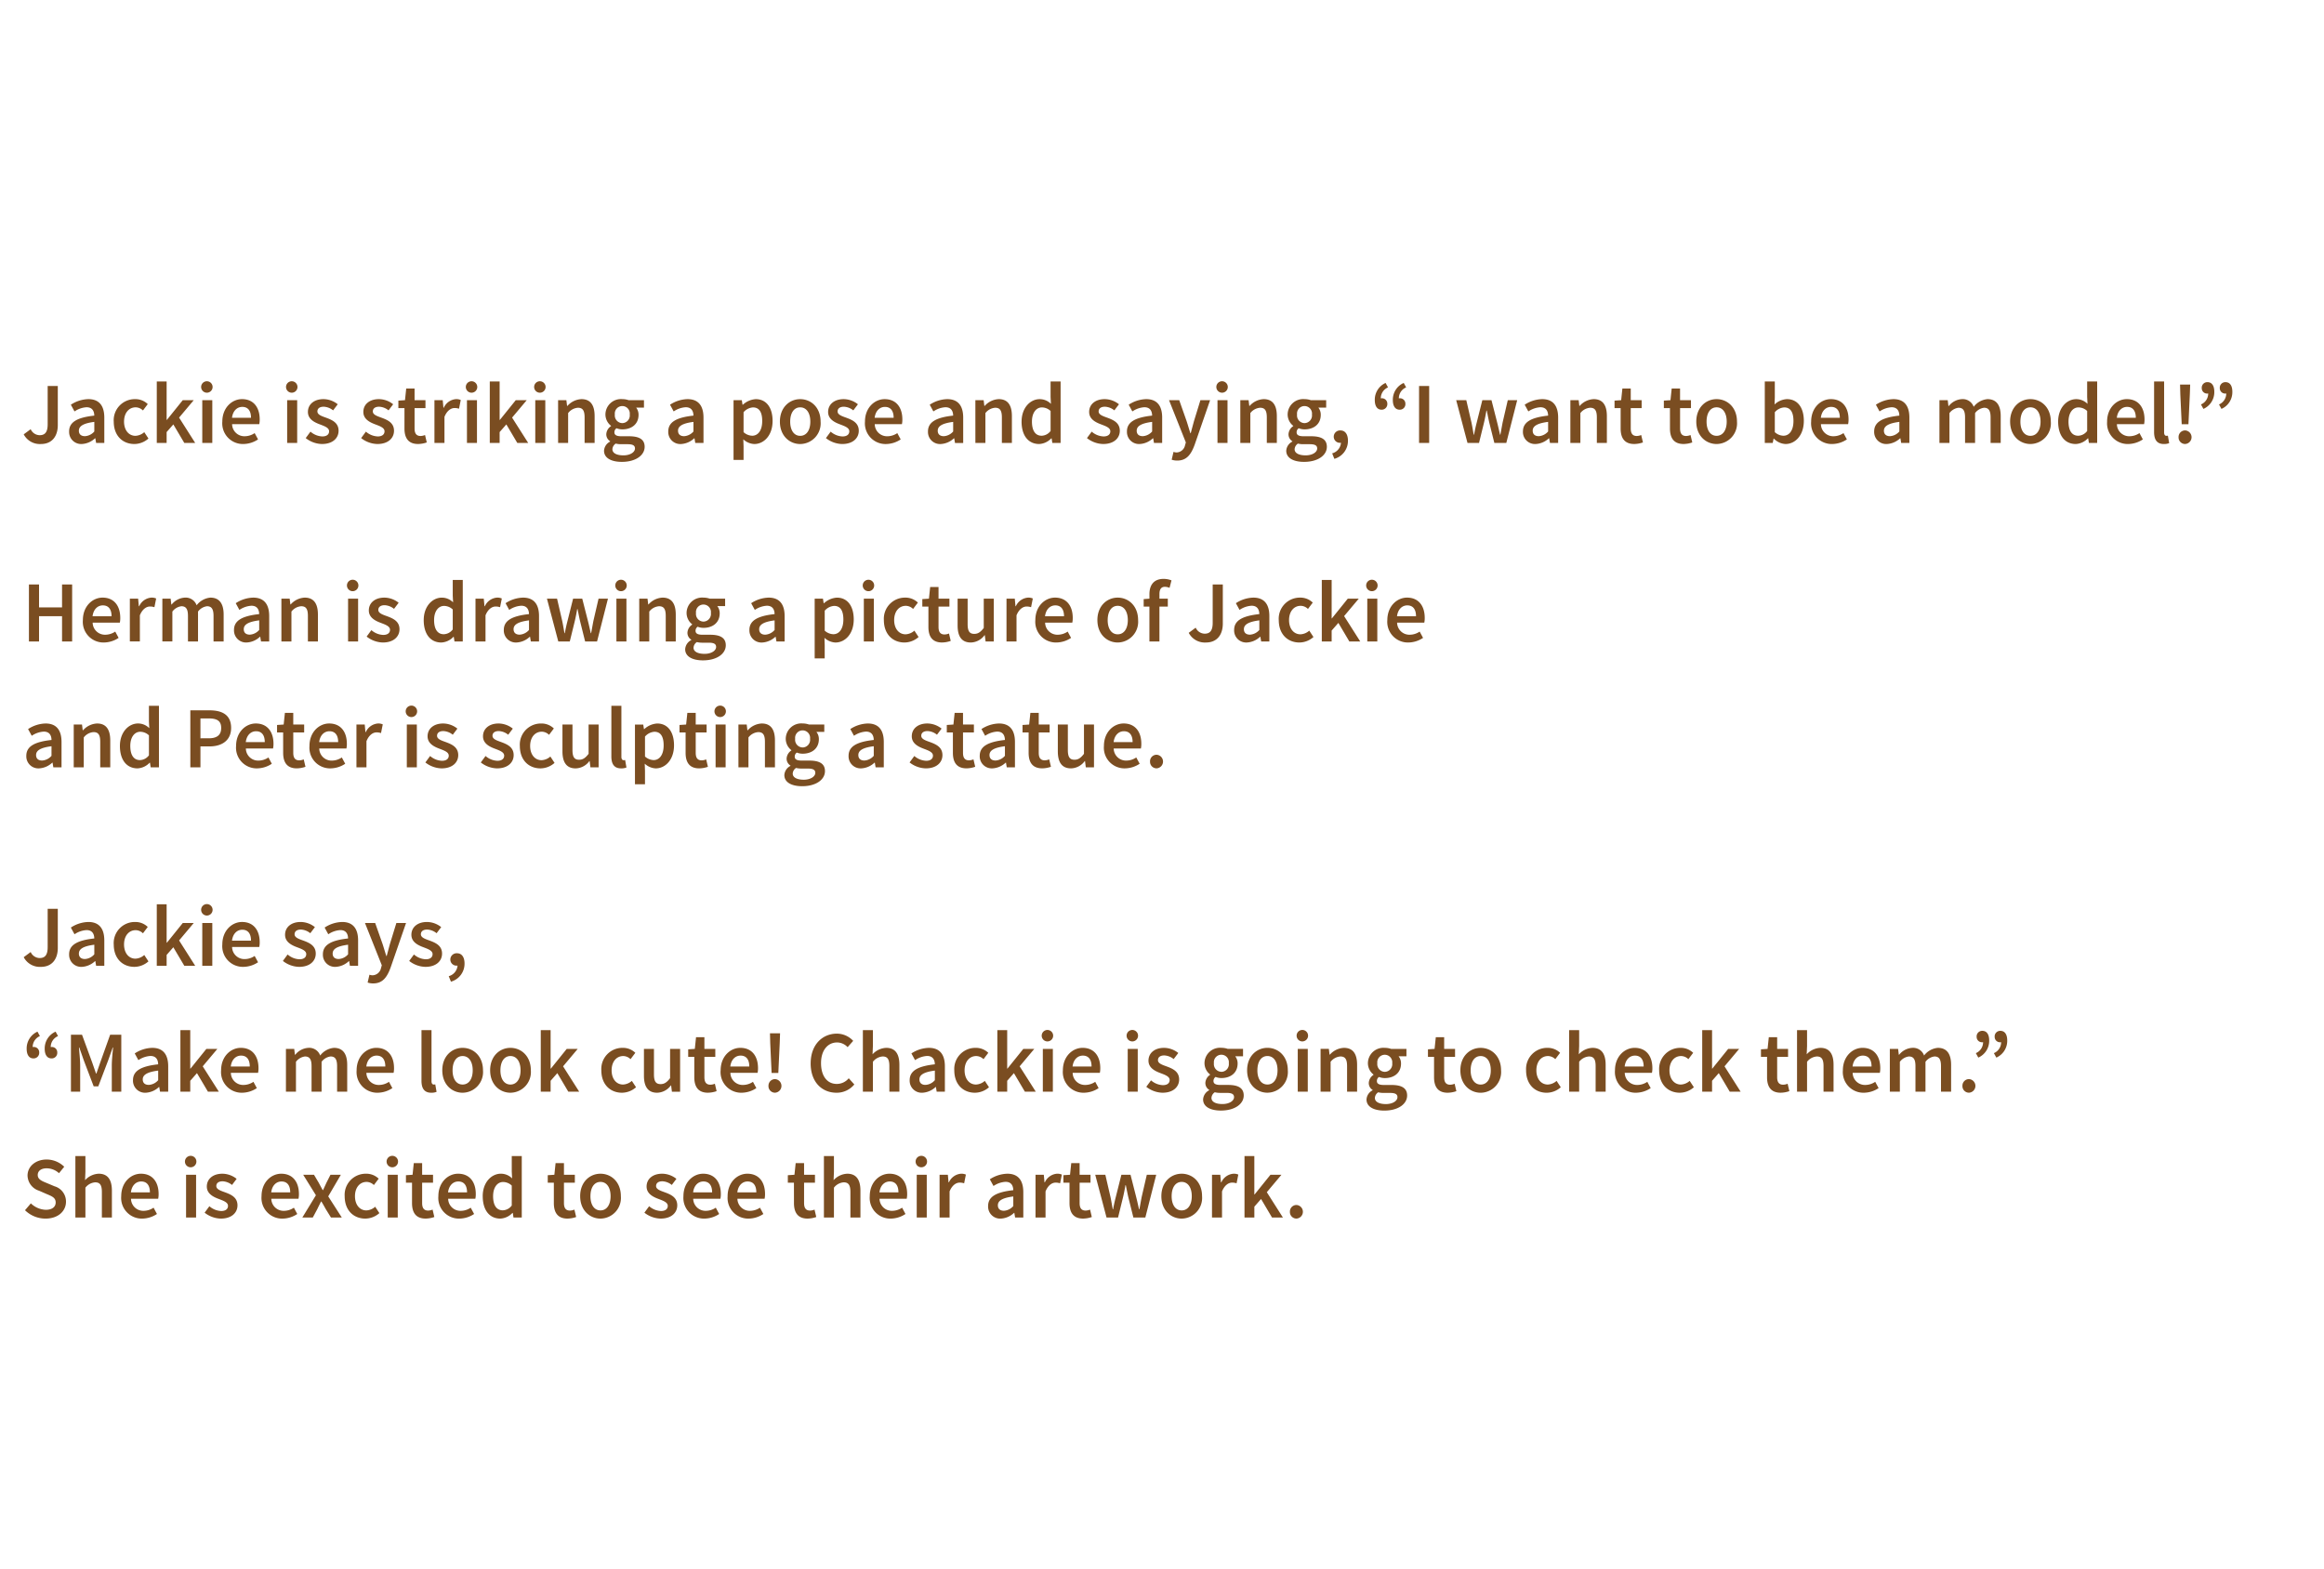
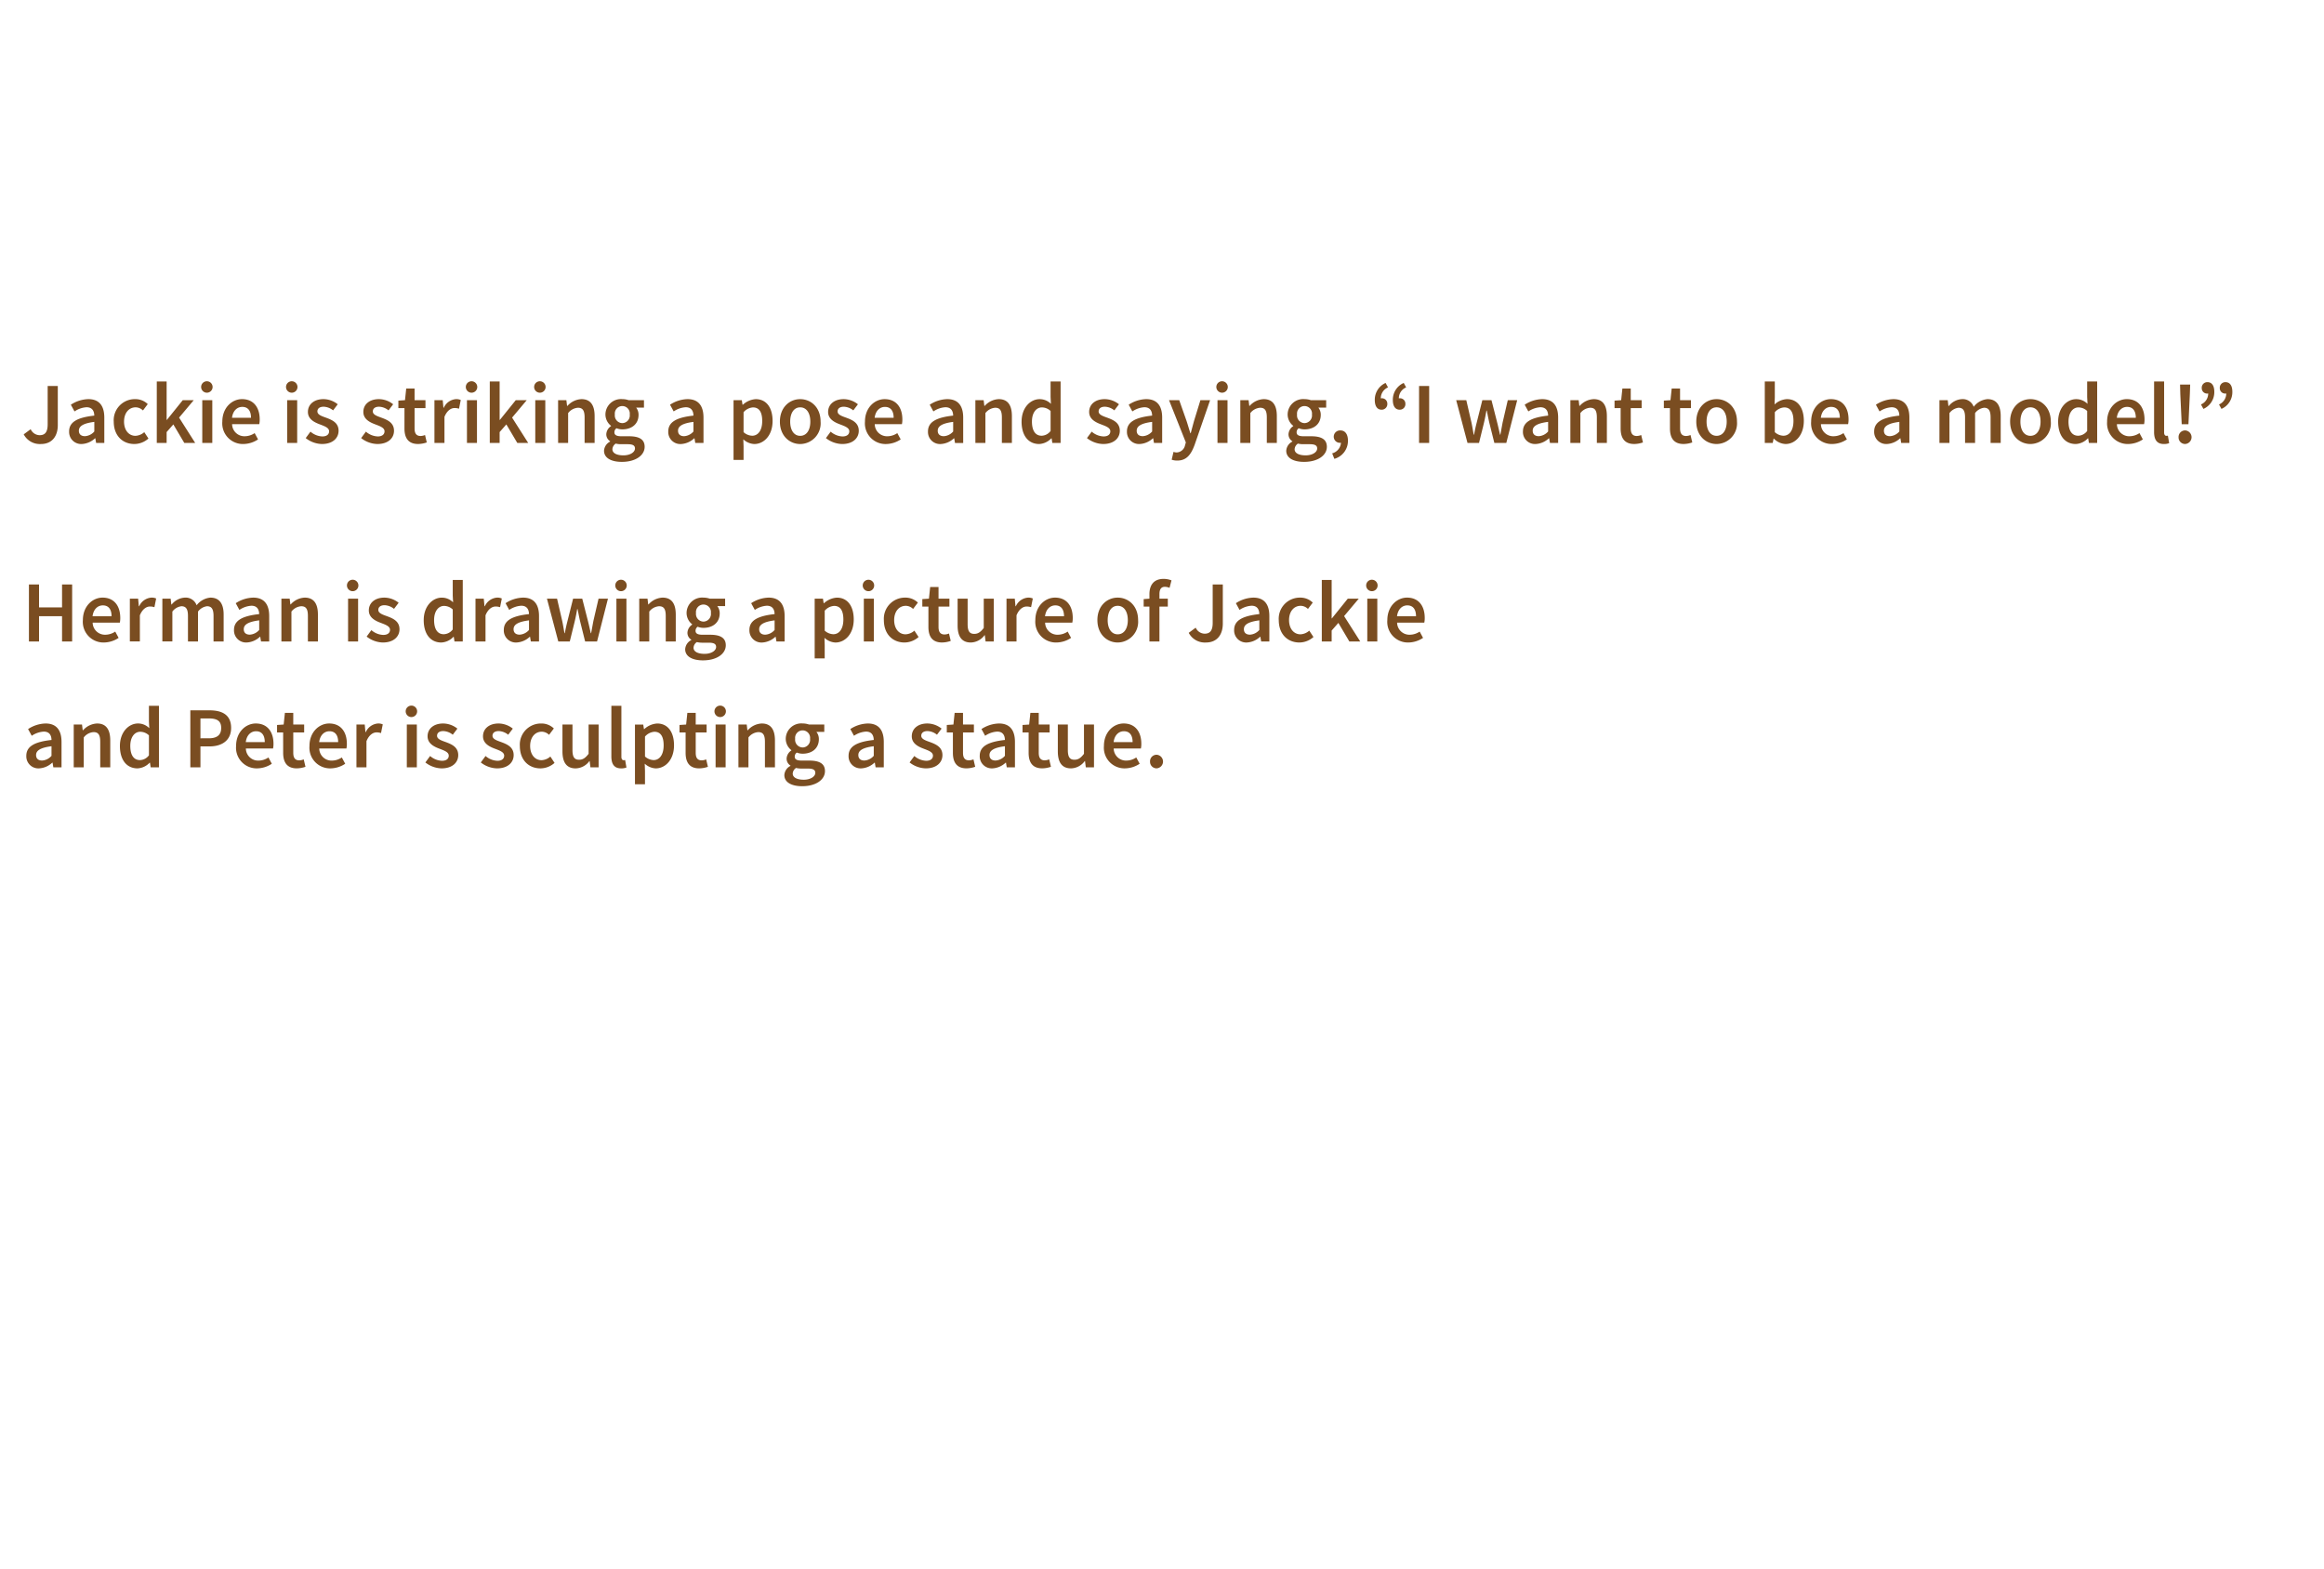
<svg xmlns="http://www.w3.org/2000/svg" width="480" height="324" viewBox="0 0 480 324">
  <g transform="translate(-744.5 -274.5)">
    <rect width="480" height="324" transform="translate(744.5 274.5)" fill="#fff" />
    <g transform="translate(14 8)">
      <path d="M.4,16.218a3.749,3.749,0,0,0,3.528,2c2.448,0,3.51-1.764,3.51-3.906V6.228H5.346v7.9c0,1.674-.576,2.268-1.674,2.268a2.077,2.077,0,0,1-1.836-1.242Zm9.378-.594A2.485,2.485,0,0,0,12.4,18.216a4.3,4.3,0,0,0,2.736-1.188h.054l.162.972h1.692V12.762c0-2.466-1.08-3.816-3.294-3.816A6.85,6.85,0,0,0,10.134,10.1l.756,1.386a4.917,4.917,0,0,1,2.484-.864c1.188,0,1.584.792,1.6,1.728C11.358,12.744,9.774,13.734,9.774,15.624Zm2.016-.162c0-.882.792-1.512,3.186-1.818v1.98a2.776,2.776,0,0,1-1.926.972C12.312,16.6,11.79,16.254,11.79,15.462Zm7.2-1.872c0,2.934,1.854,4.626,4.266,4.626a4.427,4.427,0,0,0,2.9-1.134l-.864-1.314a2.921,2.921,0,0,1-1.818.756c-1.386,0-2.358-1.17-2.358-2.934,0-1.782.99-2.952,2.412-2.952a2.2,2.2,0,0,1,1.494.648l.99-1.314a3.645,3.645,0,0,0-2.592-1.026A4.359,4.359,0,0,0,18.99,13.59ZM27.882,18h2.034V15.75L31.3,14.166,33.57,18h2.25l-3.33-5.238,3.024-3.6H33.246L29.97,13.23h-.054V5.292H27.882ZM38.322,7.614a1.183,1.183,0,1,0-1.278-1.17A1.185,1.185,0,0,0,38.322,7.614ZM37.278,18h2.07V9.162h-2.07Zm4.14-4.41a4.262,4.262,0,0,0,4.356,4.626,5.577,5.577,0,0,0,3.024-.954l-.7-1.3a3.692,3.692,0,0,1-2.052.648,2.537,2.537,0,0,1-2.61-2.5H49.05a4.447,4.447,0,0,0,.09-.972c0-2.466-1.26-4.194-3.654-4.194C43.416,8.946,41.418,10.71,41.418,13.59Zm2-.792c.18-1.476,1.08-2.25,2.124-2.25,1.206,0,1.8.846,1.8,2.25ZM55.854,7.614a1.183,1.183,0,1,0-1.278-1.17A1.185,1.185,0,0,0,55.854,7.614ZM54.81,18h2.07V9.162H54.81Zm3.834-1.008a5.6,5.6,0,0,0,3.348,1.224c2.232,0,3.438-1.224,3.438-2.736,0-1.656-1.332-2.232-2.538-2.682-.954-.342-1.836-.63-1.836-1.314,0-.558.414-.972,1.3-.972a3.291,3.291,0,0,1,1.944.756l.954-1.26a4.771,4.771,0,0,0-2.934-1.062c-1.98,0-3.222,1.1-3.222,2.646,0,1.476,1.314,2.142,2.484,2.574.936.36,1.89.684,1.89,1.422,0,.612-.45,1.062-1.4,1.062a3.933,3.933,0,0,1-2.448-.99Zm11.448,0a5.6,5.6,0,0,0,3.348,1.224c2.232,0,3.438-1.224,3.438-2.736,0-1.656-1.332-2.232-2.538-2.682-.954-.342-1.836-.63-1.836-1.314,0-.558.414-.972,1.3-.972a3.291,3.291,0,0,1,1.944.756l.954-1.26a4.771,4.771,0,0,0-2.934-1.062c-1.98,0-3.222,1.1-3.222,2.646,0,1.476,1.314,2.142,2.484,2.574.936.36,1.89.684,1.89,1.422,0,.612-.45,1.062-1.4,1.062a3.933,3.933,0,0,1-2.448-.99Zm8.946-1.98c0,1.908.756,3.2,2.808,3.2a5.645,5.645,0,0,0,1.8-.324l-.36-1.53a2.534,2.534,0,0,1-.918.2c-.846,0-1.242-.5-1.242-1.548V10.8h2.25V9.162h-2.25V6.75H79.4l-.252,2.412-1.368.09V10.8h1.26ZM85.23,18H87.3V12.6c.54-1.332,1.386-1.818,2.088-1.818a2.889,2.889,0,0,1,.918.144l.36-1.8a2.246,2.246,0,0,0-1.008-.18,3,3,0,0,0-2.5,1.782h-.072L86.94,9.162H85.23ZM92.988,7.614a1.183,1.183,0,1,0-1.278-1.17A1.185,1.185,0,0,0,92.988,7.614ZM91.944,18h2.07V9.162h-2.07Zm4.716,0h2.034V15.75l1.386-1.584L102.348,18h2.25l-3.33-5.238,3.024-3.6h-2.268L98.748,13.23h-.054V5.292H96.66ZM107.1,7.614a1.183,1.183,0,1,0-1.278-1.17A1.185,1.185,0,0,0,107.1,7.614ZM106.056,18h2.07V9.162h-2.07Zm4.716,0h2.07V11.826a2.8,2.8,0,0,1,2.016-1.1c.972,0,1.386.54,1.386,2V18h2.07V12.456c0-2.232-.828-3.51-2.718-3.51a4.105,4.105,0,0,0-2.9,1.4h-.072l-.144-1.188h-1.71Zm11.214,1.3a1.487,1.487,0,0,1,.684-1.17,4.679,4.679,0,0,0,1.206.126h1.206c1.008,0,1.566.2,1.566.882,0,.756-.972,1.422-2.394,1.422C122.85,20.556,121.986,20.088,121.986,19.3Zm-1.728.306c0,1.548,1.566,2.3,3.672,2.3,2.88,0,4.716-1.368,4.716-3.114,0-1.53-1.116-2.178-3.24-2.178H123.84c-1.08,0-1.44-.306-1.44-.81a1.016,1.016,0,0,1,.432-.846,3.259,3.259,0,0,0,1.206.234c1.872,0,3.348-1.044,3.348-3.006a2.361,2.361,0,0,0-.5-1.494h1.62V9.162h-3.168a3.982,3.982,0,0,0-1.3-.216,3.208,3.208,0,0,0-3.492,3.168,2.985,2.985,0,0,0,1.152,2.34v.072a2.132,2.132,0,0,0-.972,1.638,1.662,1.662,0,0,0,.792,1.476v.072A2.277,2.277,0,0,0,120.258,19.6Zm3.78-5.706a1.585,1.585,0,0,1-1.548-1.782,1.551,1.551,0,1,1,3.078,0A1.582,1.582,0,0,1,124.038,13.9Zm9.486,1.728a2.485,2.485,0,0,0,2.628,2.592,4.3,4.3,0,0,0,2.736-1.188h.054L139.1,18H140.8V12.762c0-2.466-1.08-3.816-3.294-3.816a6.85,6.85,0,0,0-3.618,1.152l.756,1.386a4.917,4.917,0,0,1,2.484-.864c1.188,0,1.584.792,1.6,1.728C135.108,12.744,133.524,13.734,133.524,15.624Zm2.016-.162c0-.882.792-1.512,3.186-1.818v1.98a2.776,2.776,0,0,1-1.926.972C136.062,16.6,135.54,16.254,135.54,15.462Zm13.482,1.782a3.575,3.575,0,0,0,2.268.972c1.962,0,3.78-1.746,3.78-4.77,0-2.736-1.278-4.5-3.474-4.5a4.309,4.309,0,0,0-2.664,1.152h-.072l-.144-.936h-1.71v12.33h2.07V18.72Zm.054-1.476V11.646a2.823,2.823,0,0,1,1.944-.99c1.332,0,1.908,1.044,1.908,2.808,0,2-.9,3.042-2.07,3.042A2.8,2.8,0,0,1,149.076,15.768Zm7.506-2.178c0,2.934,2,4.626,4.194,4.626a4.273,4.273,0,0,0,4.212-4.626c0-2.952-2-4.644-4.212-4.644C158.58,8.946,156.582,10.638,156.582,13.59Zm2.124,0c0-1.782.774-2.952,2.07-2.952s2.088,1.17,2.088,2.952c0,1.764-.792,2.934-2.088,2.934S158.706,15.354,158.706,13.59Zm7.38,3.4a5.6,5.6,0,0,0,3.348,1.224c2.232,0,3.438-1.224,3.438-2.736,0-1.656-1.332-2.232-2.538-2.682-.954-.342-1.836-.63-1.836-1.314,0-.558.414-.972,1.3-.972a3.291,3.291,0,0,1,1.944.756l.954-1.26a4.771,4.771,0,0,0-2.934-1.062c-1.98,0-3.222,1.1-3.222,2.646,0,1.476,1.314,2.142,2.484,2.574.936.36,1.89.684,1.89,1.422,0,.612-.45,1.062-1.4,1.062a3.933,3.933,0,0,1-2.448-.99Zm8.064-3.4a4.262,4.262,0,0,0,4.356,4.626,5.577,5.577,0,0,0,3.024-.954l-.7-1.3a3.692,3.692,0,0,1-2.052.648,2.537,2.537,0,0,1-2.61-2.5h5.616a4.447,4.447,0,0,0,.09-.972c0-2.466-1.26-4.194-3.654-4.194C176.148,8.946,174.15,10.71,174.15,13.59Zm2-.792c.18-1.476,1.08-2.25,2.124-2.25,1.206,0,1.8.846,1.8,2.25Zm11.016,2.826a2.485,2.485,0,0,0,2.628,2.592,4.3,4.3,0,0,0,2.736-1.188h.054l.162.972h1.692V12.762c0-2.466-1.08-3.816-3.294-3.816a6.85,6.85,0,0,0-3.618,1.152l.756,1.386a4.917,4.917,0,0,1,2.484-.864c1.188,0,1.584.792,1.6,1.728C188.748,12.744,187.164,13.734,187.164,15.624Zm2.016-.162c0-.882.792-1.512,3.186-1.818v1.98a2.776,2.776,0,0,1-1.926.972C189.7,16.6,189.18,16.254,189.18,15.462ZM196.956,18h2.07V11.826a2.8,2.8,0,0,1,2.016-1.1c.972,0,1.386.54,1.386,2V18h2.07V12.456c0-2.232-.828-3.51-2.718-3.51a4.105,4.105,0,0,0-2.9,1.4h-.072l-.144-1.188h-1.71Zm9.54-4.41c0,2.916,1.422,4.626,3.636,4.626a3.683,3.683,0,0,0,2.5-1.17h.072l.144.954h1.71V5.292h-2.07V8.5l.072,1.422a3.263,3.263,0,0,0-2.322-.972C208.314,8.946,206.5,10.71,206.5,13.59Zm2.142-.018c0-1.854.918-2.916,2.052-2.916a2.635,2.635,0,0,1,1.8.738v4.122a2.386,2.386,0,0,1-1.854.99C209.358,16.506,208.638,15.48,208.638,13.572ZM220,16.992a5.6,5.6,0,0,0,3.348,1.224c2.232,0,3.438-1.224,3.438-2.736,0-1.656-1.332-2.232-2.538-2.682-.954-.342-1.836-.63-1.836-1.314,0-.558.414-.972,1.3-.972a3.291,3.291,0,0,1,1.944.756l.954-1.26a4.771,4.771,0,0,0-2.934-1.062c-1.98,0-3.222,1.1-3.222,2.646,0,1.476,1.314,2.142,2.484,2.574.936.36,1.89.684,1.89,1.422,0,.612-.45,1.062-1.4,1.062a3.933,3.933,0,0,1-2.448-.99Zm8.262-1.368a2.485,2.485,0,0,0,2.628,2.592,4.3,4.3,0,0,0,2.736-1.188h.054l.162.972h1.692V12.762c0-2.466-1.08-3.816-3.294-3.816a6.85,6.85,0,0,0-3.618,1.152l.756,1.386a4.917,4.917,0,0,1,2.484-.864c1.188,0,1.584.792,1.6,1.728C229.842,12.744,228.258,13.734,228.258,15.624Zm2.016-.162c0-.882.792-1.512,3.186-1.818v1.98a2.776,2.776,0,0,1-1.926.972C230.8,16.6,230.274,16.254,230.274,15.462Zm7.6,4.374-.378,1.62a3.436,3.436,0,0,0,1.152.18c1.926,0,2.844-1.242,3.582-3.24l3.2-9.234h-2L242.1,13.5c-.216.792-.45,1.674-.666,2.484h-.072c-.27-.828-.522-1.71-.774-2.484l-1.53-4.338h-2.106l3.474,8.73-.162.558a1.852,1.852,0,0,1-1.764,1.512A2.172,2.172,0,0,1,237.87,19.836ZM248,7.614a1.183,1.183,0,1,0-1.278-1.17A1.185,1.185,0,0,0,248,7.614ZM246.96,18h2.07V9.162h-2.07Zm4.716,0h2.07V11.826a2.8,2.8,0,0,1,2.016-1.1c.972,0,1.386.54,1.386,2V18h2.07V12.456c0-2.232-.828-3.51-2.718-3.51a4.105,4.105,0,0,0-2.9,1.4h-.072l-.144-1.188h-1.71Zm11.214,1.3a1.487,1.487,0,0,1,.684-1.17,4.679,4.679,0,0,0,1.206.126h1.206c1.008,0,1.566.2,1.566.882,0,.756-.972,1.422-2.394,1.422C263.754,20.556,262.89,20.088,262.89,19.3Zm-1.728.306c0,1.548,1.566,2.3,3.672,2.3,2.88,0,4.716-1.368,4.716-3.114,0-1.53-1.116-2.178-3.24-2.178h-1.566c-1.08,0-1.44-.306-1.44-.81a1.016,1.016,0,0,1,.432-.846,3.259,3.259,0,0,0,1.206.234c1.872,0,3.348-1.044,3.348-3.006a2.361,2.361,0,0,0-.5-1.494h1.62V9.162h-3.168a3.982,3.982,0,0,0-1.3-.216,3.208,3.208,0,0,0-3.492,3.168,2.985,2.985,0,0,0,1.152,2.34v.072a2.132,2.132,0,0,0-.972,1.638,1.662,1.662,0,0,0,.792,1.476v.072A2.277,2.277,0,0,0,261.162,19.6Zm3.78-5.706a1.585,1.585,0,0,1-1.548-1.782,1.551,1.551,0,1,1,3.078,0A1.582,1.582,0,0,1,264.942,13.9Zm6.156,7.38a3.844,3.844,0,0,0,2.808-3.744c0-1.332-.576-2.124-1.548-2.124a1.3,1.3,0,0,0-1.386,1.278,1.261,1.261,0,0,0,1.332,1.278h.162a2.469,2.469,0,0,1-1.818,2.178ZM281.682,5.6a3.789,3.789,0,0,0-2.232,3.528c0,1.26.5,2,1.4,2a1.158,1.158,0,0,0,1.188-1.242,1.106,1.106,0,0,0-1.188-1.116.5.5,0,0,0-.162.018,2.45,2.45,0,0,1,1.494-2.268Zm3.744,0a3.777,3.777,0,0,0-2.25,3.528c0,1.26.5,2,1.422,2a1.145,1.145,0,0,0,1.17-1.242,1.1,1.1,0,0,0-1.17-1.116.612.612,0,0,0-.18.018,2.439,2.439,0,0,1,1.512-2.268ZM288.594,18h2.088V6.228h-2.088ZM298.6,18h2.376l1.008-4.1c.2-.828.36-1.656.522-2.592h.072c.2.936.342,1.746.54,2.574L304.146,18h2.466l2.25-8.838h-1.944l-1.062,4.59c-.162.846-.306,1.674-.468,2.538h-.072c-.2-.864-.378-1.692-.594-2.538l-1.17-4.59h-1.89l-1.152,4.59c-.216.828-.4,1.674-.558,2.538h-.072c-.162-.864-.288-1.692-.468-2.538l-1.062-4.59h-2.088Zm11.448-2.376a2.485,2.485,0,0,0,2.628,2.592,4.3,4.3,0,0,0,2.736-1.188h.054l.162.972h1.692V12.762c0-2.466-1.08-3.816-3.294-3.816A6.85,6.85,0,0,0,310.41,10.1l.756,1.386a4.917,4.917,0,0,1,2.484-.864c1.188,0,1.584.792,1.6,1.728C311.634,12.744,310.05,13.734,310.05,15.624Zm2.016-.162c0-.882.792-1.512,3.186-1.818v1.98a2.776,2.776,0,0,1-1.926.972C312.588,16.6,312.066,16.254,312.066,15.462ZM319.842,18h2.07V11.826a2.8,2.8,0,0,1,2.016-1.1c.972,0,1.386.54,1.386,2V18h2.07V12.456c0-2.232-.828-3.51-2.718-3.51a4.105,4.105,0,0,0-2.9,1.4H321.7l-.144-1.188h-1.71Zm10.386-2.988c0,1.908.756,3.2,2.808,3.2a5.645,5.645,0,0,0,1.8-.324l-.36-1.53a2.534,2.534,0,0,1-.918.2c-.846,0-1.242-.5-1.242-1.548V10.8h2.25V9.162h-2.25V6.75h-1.728l-.252,2.412-1.368.09V10.8h1.26Zm10.188,0c0,1.908.756,3.2,2.808,3.2a5.645,5.645,0,0,0,1.8-.324l-.36-1.53a2.534,2.534,0,0,1-.918.2c-.846,0-1.242-.5-1.242-1.548V10.8h2.25V9.162H342.5V6.75h-1.728l-.252,2.412-1.368.09V10.8h1.26Zm5.436-1.422c0,2.934,2,4.626,4.194,4.626a4.273,4.273,0,0,0,4.212-4.626c0-2.952-2-4.644-4.212-4.644C347.85,8.946,345.852,10.638,345.852,13.59Zm2.124,0c0-1.782.774-2.952,2.07-2.952s2.088,1.17,2.088,2.952c0,1.764-.792,2.934-2.088,2.934S347.976,15.354,347.976,13.59ZM360,18h1.638l.18-.9h.054a3.558,3.558,0,0,0,2.412,1.116c1.962,0,3.78-1.746,3.78-4.788,0-2.718-1.278-4.482-3.492-4.482a4.033,4.033,0,0,0-2.556,1.1l.054-1.476V5.292H360Zm2.07-2.232V11.646a2.823,2.823,0,0,1,1.944-.99c1.332,0,1.908,1.044,1.908,2.808,0,2-.9,3.042-2.07,3.042A2.76,2.76,0,0,1,362.07,15.768Zm7.506-2.178a4.262,4.262,0,0,0,4.356,4.626,5.577,5.577,0,0,0,3.024-.954l-.7-1.3a3.692,3.692,0,0,1-2.052.648,2.537,2.537,0,0,1-2.61-2.5h5.616a4.446,4.446,0,0,0,.09-.972c0-2.466-1.26-4.194-3.654-4.194C371.574,8.946,369.576,10.71,369.576,13.59Zm2-.792c.18-1.476,1.08-2.25,2.124-2.25,1.206,0,1.8.846,1.8,2.25Zm11.016,2.826a2.485,2.485,0,0,0,2.628,2.592,4.3,4.3,0,0,0,2.736-1.188h.054l.162.972h1.692V12.762c0-2.466-1.08-3.816-3.294-3.816A6.85,6.85,0,0,0,382.95,10.1l.756,1.386a4.917,4.917,0,0,1,2.484-.864c1.188,0,1.584.792,1.6,1.728C384.174,12.744,382.59,13.734,382.59,15.624Zm2.016-.162c0-.882.792-1.512,3.186-1.818v1.98a2.776,2.776,0,0,1-1.926.972C385.128,16.6,384.606,16.254,384.606,15.462ZM396.072,18h2.07V11.826a2.784,2.784,0,0,1,1.854-1.1c.936,0,1.368.54,1.368,2V18h2.07V11.826a2.747,2.747,0,0,1,1.854-1.1c.918,0,1.35.54,1.35,2V18h2.088V12.456c0-2.232-.864-3.51-2.736-3.51a4.014,4.014,0,0,0-2.844,1.584A2.4,2.4,0,0,0,400.7,8.946a3.736,3.736,0,0,0-2.7,1.422h-.072l-.144-1.206h-1.71Zm14.6-4.41c0,2.934,2,4.626,4.194,4.626a4.273,4.273,0,0,0,4.212-4.626c0-2.952-2-4.644-4.212-4.644C412.668,8.946,410.67,10.638,410.67,13.59Zm2.124,0c0-1.782.774-2.952,2.07-2.952s2.088,1.17,2.088,2.952c0,1.764-.792,2.934-2.088,2.934S412.794,15.354,412.794,13.59Zm7.794,0c0,2.916,1.422,4.626,3.636,4.626a3.683,3.683,0,0,0,2.5-1.17h.072l.144.954h1.71V5.292h-2.07V8.5l.072,1.422a3.263,3.263,0,0,0-2.322-.972C422.406,8.946,420.588,10.71,420.588,13.59Zm2.142-.018c0-1.854.918-2.916,2.052-2.916a2.635,2.635,0,0,1,1.8.738v4.122a2.386,2.386,0,0,1-1.854.99C423.45,16.506,422.73,15.48,422.73,13.572Zm7.974.018a4.262,4.262,0,0,0,4.356,4.626,5.577,5.577,0,0,0,3.024-.954l-.7-1.3a3.692,3.692,0,0,1-2.052.648,2.537,2.537,0,0,1-2.61-2.5h5.616a4.446,4.446,0,0,0,.09-.972c0-2.466-1.26-4.194-3.654-4.194C432.7,8.946,430.7,10.71,430.7,13.59Zm2-.792c.18-1.476,1.08-2.25,2.124-2.25,1.206,0,1.8.846,1.8,2.25Zm7.7,2.934c0,1.53.54,2.484,2.016,2.484a2.826,2.826,0,0,0,1.1-.18l-.27-1.548a1.24,1.24,0,0,1-.324.036c-.216,0-.45-.18-.45-.684V5.292h-2.07Zm5.706-1.6H447.5l.288-6.138.072-2.052H445.77l.054,2.052Zm-.648,2.682a1.35,1.35,0,0,0,1.35,1.4,1.406,1.406,0,0,0,0-2.808A1.35,1.35,0,0,0,445.464,16.812Zm5.13-5.85a3.777,3.777,0,0,0,2.25-3.528c0-1.26-.5-2-1.422-2a1.145,1.145,0,0,0-1.17,1.242,1.1,1.1,0,0,0,1.17,1.116.5.5,0,0,0,.162-.018,2.45,2.45,0,0,1-1.494,2.268Zm3.726,0a3.777,3.777,0,0,0,2.25-3.528c0-1.26-.5-2-1.422-2a1.145,1.145,0,0,0-1.17,1.242,1.1,1.1,0,0,0,1.17,1.116.5.5,0,0,0,.162-.018,2.45,2.45,0,0,1-1.494,2.268Z" transform="translate(735 340)" fill="#7a4d21" />
      <path d="M1.476,18H3.564V12.78H8.316V18H10.4V6.228H8.316v4.734H3.564V6.228H1.476Zm11.142-4.41a4.262,4.262,0,0,0,4.356,4.626A5.577,5.577,0,0,0,20,17.262l-.7-1.3a3.692,3.692,0,0,1-2.052.648,2.537,2.537,0,0,1-2.61-2.5H20.25a4.447,4.447,0,0,0,.09-.972c0-2.466-1.26-4.194-3.654-4.194C14.616,8.946,12.618,10.71,12.618,13.59Zm2-.792c.18-1.476,1.08-2.25,2.124-2.25,1.206,0,1.8.846,1.8,2.25Zm7.7,5.2h2.07V12.6c.54-1.332,1.386-1.818,2.088-1.818a2.889,2.889,0,0,1,.918.144l.36-1.8a2.246,2.246,0,0,0-1.008-.18,3,3,0,0,0-2.5,1.782h-.072L24.03,9.162H22.32Zm6.714,0H31.1V11.826a2.784,2.784,0,0,1,1.854-1.1c.936,0,1.368.54,1.368,2V18H36.4V11.826a2.747,2.747,0,0,1,1.854-1.1c.918,0,1.35.54,1.35,2V18h2.088V12.456c0-2.232-.864-3.51-2.736-3.51a4.014,4.014,0,0,0-2.844,1.584A2.4,2.4,0,0,0,33.66,8.946a3.736,3.736,0,0,0-2.7,1.422h-.072l-.144-1.206h-1.71Zm14.8-2.376a2.485,2.485,0,0,0,2.628,2.592,4.3,4.3,0,0,0,2.736-1.188h.054L49.41,18H51.1V12.762c0-2.466-1.08-3.816-3.294-3.816A6.85,6.85,0,0,0,44.19,10.1l.756,1.386a4.917,4.917,0,0,1,2.484-.864c1.188,0,1.584.792,1.6,1.728C45.414,12.744,43.83,13.734,43.83,15.624Zm2.016-.162c0-.882.792-1.512,3.186-1.818v1.98a2.776,2.776,0,0,1-1.926.972C46.368,16.6,45.846,16.254,45.846,15.462ZM53.622,18h2.07V11.826a2.8,2.8,0,0,1,2.016-1.1c.972,0,1.386.54,1.386,2V18h2.07V12.456c0-2.232-.828-3.51-2.718-3.51a4.105,4.105,0,0,0-2.9,1.4h-.072l-.144-1.188h-1.71ZM68.436,7.614a1.183,1.183,0,1,0-1.278-1.17A1.185,1.185,0,0,0,68.436,7.614ZM67.392,18h2.07V9.162h-2.07Zm3.834-1.008a5.6,5.6,0,0,0,3.348,1.224c2.232,0,3.438-1.224,3.438-2.736,0-1.656-1.332-2.232-2.538-2.682-.954-.342-1.836-.63-1.836-1.314,0-.558.414-.972,1.3-.972a3.291,3.291,0,0,1,1.944.756l.954-1.26A4.771,4.771,0,0,0,74.9,8.946c-1.98,0-3.222,1.1-3.222,2.646,0,1.476,1.314,2.142,2.484,2.574.936.36,1.89.684,1.89,1.422,0,.612-.45,1.062-1.4,1.062a3.933,3.933,0,0,1-2.448-.99Zm11.79-3.4c0,2.916,1.422,4.626,3.636,4.626a3.683,3.683,0,0,0,2.5-1.17h.072L89.37,18h1.71V5.292H89.01V8.5l.072,1.422a3.263,3.263,0,0,0-2.322-.972C84.834,8.946,83.016,10.71,83.016,13.59Zm2.142-.018c0-1.854.918-2.916,2.052-2.916a2.635,2.635,0,0,1,1.8.738v4.122a2.386,2.386,0,0,1-1.854.99C85.878,16.506,85.158,15.48,85.158,13.572ZM93.708,18h2.07V12.6c.54-1.332,1.386-1.818,2.088-1.818a2.889,2.889,0,0,1,.918.144l.36-1.8a2.246,2.246,0,0,0-1.008-.18,3,3,0,0,0-2.5,1.782h-.072l-.144-1.566h-1.71Zm5.85-2.376a2.485,2.485,0,0,0,2.628,2.592,4.3,4.3,0,0,0,2.736-1.188h.054l.162.972h1.692V12.762c0-2.466-1.08-3.816-3.294-3.816A6.85,6.85,0,0,0,99.918,10.1l.756,1.386a4.917,4.917,0,0,1,2.484-.864c1.188,0,1.584.792,1.6,1.728C101.142,12.744,99.558,13.734,99.558,15.624Zm2.016-.162c0-.882.792-1.512,3.186-1.818v1.98a2.776,2.776,0,0,1-1.926.972C102.1,16.6,101.574,16.254,101.574,15.462ZM110.808,18h2.376l1.008-4.1c.2-.828.36-1.656.522-2.592h.072c.2.936.342,1.746.54,2.574L116.352,18h2.466l2.25-8.838h-1.944l-1.062,4.59c-.162.846-.306,1.674-.468,2.538h-.072c-.2-.864-.378-1.692-.594-2.538l-1.17-4.59h-1.89l-1.152,4.59c-.216.828-.4,1.674-.558,2.538h-.072c-.162-.864-.288-1.692-.468-2.538l-1.062-4.59h-2.088Zm13.05-10.386a1.183,1.183,0,1,0-1.278-1.17A1.185,1.185,0,0,0,123.858,7.614ZM122.814,18h2.07V9.162h-2.07Zm4.716,0h2.07V11.826a2.8,2.8,0,0,1,2.016-1.1c.972,0,1.386.54,1.386,2V18h2.07V12.456c0-2.232-.828-3.51-2.718-3.51a4.105,4.105,0,0,0-2.9,1.4h-.072l-.144-1.188h-1.71Zm11.214,1.3a1.487,1.487,0,0,1,.684-1.17,4.679,4.679,0,0,0,1.206.126h1.206c1.008,0,1.566.2,1.566.882,0,.756-.972,1.422-2.394,1.422C139.608,20.556,138.744,20.088,138.744,19.3Zm-1.728.306c0,1.548,1.566,2.3,3.672,2.3,2.88,0,4.716-1.368,4.716-3.114,0-1.53-1.116-2.178-3.24-2.178H140.6c-1.08,0-1.44-.306-1.44-.81a1.016,1.016,0,0,1,.432-.846,3.259,3.259,0,0,0,1.206.234c1.872,0,3.348-1.044,3.348-3.006a2.361,2.361,0,0,0-.5-1.494h1.62V9.162h-3.168a3.982,3.982,0,0,0-1.3-.216,3.208,3.208,0,0,0-3.492,3.168,2.985,2.985,0,0,0,1.152,2.34v.072a2.132,2.132,0,0,0-.972,1.638,1.662,1.662,0,0,0,.792,1.476v.072A2.277,2.277,0,0,0,137.016,19.6ZM140.8,13.9a1.585,1.585,0,0,1-1.548-1.782,1.551,1.551,0,1,1,3.078,0A1.582,1.582,0,0,1,140.8,13.9Zm9.486,1.728a2.485,2.485,0,0,0,2.628,2.592,4.3,4.3,0,0,0,2.736-1.188h.054l.162.972h1.692V12.762c0-2.466-1.08-3.816-3.294-3.816a6.85,6.85,0,0,0-3.618,1.152l.756,1.386a4.917,4.917,0,0,1,2.484-.864c1.188,0,1.584.792,1.6,1.728C151.866,12.744,150.282,13.734,150.282,15.624Zm2.016-.162c0-.882.792-1.512,3.186-1.818v1.98a2.776,2.776,0,0,1-1.926.972C152.82,16.6,152.3,16.254,152.3,15.462Zm13.482,1.782a3.575,3.575,0,0,0,2.268.972c1.962,0,3.78-1.746,3.78-4.77,0-2.736-1.278-4.5-3.474-4.5A4.309,4.309,0,0,0,165.69,10.1h-.072l-.144-.936h-1.71v12.33h2.07V18.72Zm.054-1.476V11.646a2.823,2.823,0,0,1,1.944-.99c1.332,0,1.908,1.044,1.908,2.808,0,2-.9,3.042-2.07,3.042A2.8,2.8,0,0,1,165.834,15.768Zm9.126-8.154a1.183,1.183,0,1,0-1.278-1.17A1.185,1.185,0,0,0,174.96,7.614ZM173.916,18h2.07V9.162h-2.07Zm4.14-4.41c0,2.934,1.854,4.626,4.266,4.626a4.427,4.427,0,0,0,2.9-1.134l-.864-1.314a2.921,2.921,0,0,1-1.818.756c-1.386,0-2.358-1.17-2.358-2.934,0-1.782.99-2.952,2.412-2.952a2.2,2.2,0,0,1,1.494.648l.99-1.314a3.645,3.645,0,0,0-2.592-1.026A4.359,4.359,0,0,0,178.056,13.59Zm9.2,1.422c0,1.908.756,3.2,2.808,3.2a5.645,5.645,0,0,0,1.8-.324l-.36-1.53a2.534,2.534,0,0,1-.918.2c-.846,0-1.242-.5-1.242-1.548V10.8h2.25V9.162h-2.25V6.75h-1.728l-.252,2.412-1.368.09V10.8h1.26Zm6.03-.306c0,2.232.828,3.51,2.718,3.51a3.6,3.6,0,0,0,2.844-1.512h.054l.162,1.3h1.692V9.162h-2.07V15.21c-.666.864-1.188,1.224-1.962,1.224-.954,0-1.368-.54-1.368-2V9.162h-2.07ZM203.382,18h2.07V12.6c.54-1.332,1.386-1.818,2.088-1.818a2.889,2.889,0,0,1,.918.144l.36-1.8a2.246,2.246,0,0,0-1.008-.18,3,3,0,0,0-2.5,1.782h-.072l-.144-1.566h-1.71Zm5.958-4.41a4.262,4.262,0,0,0,4.356,4.626,5.577,5.577,0,0,0,3.024-.954l-.7-1.3a3.692,3.692,0,0,1-2.052.648,2.537,2.537,0,0,1-2.61-2.5h5.616a4.447,4.447,0,0,0,.09-.972c0-2.466-1.26-4.194-3.654-4.194C211.338,8.946,209.34,10.71,209.34,13.59Zm2-.792c.18-1.476,1.08-2.25,2.124-2.25,1.206,0,1.8.846,1.8,2.25Zm10.818.792c0,2.934,2,4.626,4.194,4.626a4.273,4.273,0,0,0,4.212-4.626c0-2.952-2-4.644-4.212-4.644C224.154,8.946,222.156,10.638,222.156,13.59Zm2.124,0c0-1.782.774-2.952,2.07-2.952s2.088,1.17,2.088,2.952c0,1.764-.792,2.934-2.088,2.934S224.28,15.354,224.28,13.59Zm13.176-8.208a4.473,4.473,0,0,0-1.62-.306c-2.088,0-2.934,1.332-2.934,3.168v.918l-1.188.09V10.8H232.9V18h2.07V10.8H236.7V9.162h-1.728V8.208c0-1.026.4-1.494,1.116-1.494a2.441,2.441,0,0,1,.972.216Zm3.564,10.836a3.749,3.749,0,0,0,3.528,2c2.448,0,3.51-1.764,3.51-3.906V6.228H245.97v7.9c0,1.674-.576,2.268-1.674,2.268a2.077,2.077,0,0,1-1.836-1.242Zm9.378-.594a2.485,2.485,0,0,0,2.628,2.592,4.3,4.3,0,0,0,2.736-1.188h.054l.162.972h1.692V12.762c0-2.466-1.08-3.816-3.294-3.816a6.85,6.85,0,0,0-3.618,1.152l.756,1.386A4.917,4.917,0,0,1,254,10.62c1.188,0,1.584.792,1.6,1.728C251.982,12.744,250.4,13.734,250.4,15.624Zm2.016-.162c0-.882.792-1.512,3.186-1.818v1.98a2.776,2.776,0,0,1-1.926.972C252.936,16.6,252.414,16.254,252.414,15.462Zm7.2-1.872c0,2.934,1.854,4.626,4.266,4.626a4.427,4.427,0,0,0,2.9-1.134l-.864-1.314a2.921,2.921,0,0,1-1.818.756c-1.386,0-2.358-1.17-2.358-2.934,0-1.782.99-2.952,2.412-2.952a2.2,2.2,0,0,1,1.494.648l.99-1.314a3.645,3.645,0,0,0-2.592-1.026A4.359,4.359,0,0,0,259.614,13.59ZM268.506,18h2.034V15.75l1.386-1.584L274.194,18h2.25l-3.33-5.238,3.024-3.6H273.87l-3.276,4.068h-.054V5.292h-2.034Zm10.44-10.386a1.183,1.183,0,1,0-1.278-1.17A1.185,1.185,0,0,0,278.946,7.614ZM277.9,18h2.07V9.162H277.9Zm4.14-4.41a4.262,4.262,0,0,0,4.356,4.626,5.577,5.577,0,0,0,3.024-.954l-.7-1.3a3.692,3.692,0,0,1-2.052.648,2.537,2.537,0,0,1-2.61-2.5h5.616a4.446,4.446,0,0,0,.09-.972c0-2.466-1.26-4.194-3.654-4.194C284.04,8.946,282.042,10.71,282.042,13.59Zm2-.792c.18-1.476,1.08-2.25,2.124-2.25,1.206,0,1.8.846,1.8,2.25ZM.936,41.624a2.485,2.485,0,0,0,2.628,2.592A4.3,4.3,0,0,0,6.3,43.028h.054L6.516,44H8.208V38.762c0-2.466-1.08-3.816-3.294-3.816A6.85,6.85,0,0,0,1.3,36.1l.756,1.386a4.917,4.917,0,0,1,2.484-.864c1.188,0,1.584.792,1.6,1.728C2.52,38.744.936,39.734.936,41.624Zm2.016-.162c0-.882.792-1.512,3.186-1.818v1.98a2.776,2.776,0,0,1-1.926.972C3.474,42.6,2.952,42.254,2.952,41.462ZM10.728,44H12.8V37.826a2.8,2.8,0,0,1,2.016-1.1c.972,0,1.386.54,1.386,2V44h2.07V38.456c0-2.232-.828-3.51-2.718-3.51a4.105,4.105,0,0,0-2.9,1.4h-.072l-.144-1.188h-1.71Zm9.54-4.41c0,2.916,1.422,4.626,3.636,4.626a3.683,3.683,0,0,0,2.5-1.17h.072l.144.954h1.71V31.292h-2.07v3.2l.072,1.422a3.263,3.263,0,0,0-2.322-.972C22.086,34.946,20.268,36.71,20.268,39.59Zm2.142-.018c0-1.854.918-2.916,2.052-2.916a2.635,2.635,0,0,1,1.8.738v4.122a2.386,2.386,0,0,1-1.854.99C23.13,42.506,22.41,41.48,22.41,39.572ZM34.812,44H36.9V39.68h1.872c2.52,0,4.464-1.206,4.464-3.816,0-2.736-1.89-3.636-4.464-3.636h-3.96ZM36.9,38.006V33.9h1.692c1.71,0,2.592.486,2.592,1.962,0,1.44-.828,2.142-2.592,2.142Zm7.362,1.584a4.262,4.262,0,0,0,4.356,4.626,5.577,5.577,0,0,0,3.024-.954l-.7-1.3a3.692,3.692,0,0,1-2.052.648,2.537,2.537,0,0,1-2.61-2.5h5.616a4.447,4.447,0,0,0,.09-.972c0-2.466-1.26-4.194-3.654-4.194C46.26,34.946,44.262,36.71,44.262,39.59Zm2-.792c.18-1.476,1.08-2.25,2.124-2.25,1.206,0,1.8.846,1.8,2.25Zm7.722,2.214c0,1.908.756,3.2,2.808,3.2a5.645,5.645,0,0,0,1.8-.324l-.36-1.53a2.534,2.534,0,0,1-.918.2c-.846,0-1.242-.5-1.242-1.548V36.8h2.25V35.162H56.07V32.75H54.342l-.252,2.412-1.368.09V36.8h1.26Zm5.436-1.422a4.262,4.262,0,0,0,4.356,4.626,5.577,5.577,0,0,0,3.024-.954l-.7-1.3a3.692,3.692,0,0,1-2.052.648,2.537,2.537,0,0,1-2.61-2.5H67.05a4.447,4.447,0,0,0,.09-.972c0-2.466-1.26-4.194-3.654-4.194C61.416,34.946,59.418,36.71,59.418,39.59Zm2-.792c.18-1.476,1.08-2.25,2.124-2.25,1.206,0,1.8.846,1.8,2.25Zm7.7,5.2h2.07V38.6c.54-1.332,1.386-1.818,2.088-1.818a2.889,2.889,0,0,1,.918.144l.36-1.8a2.246,2.246,0,0,0-1.008-.18,3,3,0,0,0-2.5,1.782h-.072l-.144-1.566H69.12ZM80.568,33.614a1.183,1.183,0,1,0-1.278-1.17A1.185,1.185,0,0,0,80.568,33.614ZM79.524,44h2.07V35.162h-2.07Zm3.834-1.008a5.6,5.6,0,0,0,3.348,1.224c2.232,0,3.438-1.224,3.438-2.736,0-1.656-1.332-2.232-2.538-2.682-.954-.342-1.836-.63-1.836-1.314,0-.558.414-.972,1.3-.972a3.291,3.291,0,0,1,1.944.756l.954-1.26a4.771,4.771,0,0,0-2.934-1.062c-1.98,0-3.222,1.1-3.222,2.646,0,1.476,1.314,2.142,2.484,2.574.936.36,1.89.684,1.89,1.422,0,.612-.45,1.062-1.4,1.062a3.933,3.933,0,0,1-2.448-.99Zm11.448,0a5.6,5.6,0,0,0,3.348,1.224c2.232,0,3.438-1.224,3.438-2.736,0-1.656-1.332-2.232-2.538-2.682-.954-.342-1.836-.63-1.836-1.314,0-.558.414-.972,1.3-.972a3.291,3.291,0,0,1,1.944.756l.954-1.26a4.771,4.771,0,0,0-2.934-1.062c-1.98,0-3.222,1.1-3.222,2.646,0,1.476,1.314,2.142,2.484,2.574.936.36,1.89.684,1.89,1.422,0,.612-.45,1.062-1.4,1.062a3.933,3.933,0,0,1-2.448-.99Zm8.064-3.4c0,2.934,1.854,4.626,4.266,4.626a4.427,4.427,0,0,0,2.9-1.134l-.864-1.314a2.921,2.921,0,0,1-1.818.756c-1.386,0-2.358-1.17-2.358-2.934,0-1.782.99-2.952,2.412-2.952a2.2,2.2,0,0,1,1.494.648l.99-1.314a3.645,3.645,0,0,0-2.592-1.026A4.359,4.359,0,0,0,102.87,39.59Zm8.8,1.116c0,2.232.828,3.51,2.718,3.51a3.6,3.6,0,0,0,2.844-1.512h.054l.162,1.3h1.692V35.162h-2.07V41.21c-.666.864-1.188,1.224-1.962,1.224-.954,0-1.368-.54-1.368-2V35.162h-2.07Zm10.1,1.026c0,1.53.54,2.484,2.016,2.484a2.826,2.826,0,0,0,1.1-.18l-.27-1.548a1.24,1.24,0,0,1-.324.036c-.216,0-.45-.18-.45-.684V31.292h-2.07Zm6.894,1.512a3.575,3.575,0,0,0,2.268.972c1.962,0,3.78-1.746,3.78-4.77,0-2.736-1.278-4.5-3.474-4.5a4.309,4.309,0,0,0-2.664,1.152H128.5l-.144-.936h-1.71v12.33h2.07V44.72Zm.054-1.476V37.646a2.823,2.823,0,0,1,1.944-.99c1.332,0,1.908,1.044,1.908,2.808,0,2-.9,3.042-2.07,3.042A2.8,2.8,0,0,1,128.718,41.768Zm8.388-.756c0,1.908.756,3.2,2.808,3.2a5.645,5.645,0,0,0,1.8-.324l-.36-1.53a2.534,2.534,0,0,1-.918.2c-.846,0-1.242-.5-1.242-1.548V36.8h2.25V35.162h-2.25V32.75h-1.728l-.252,2.412-1.368.09V36.8h1.26Zm7.236-7.4a1.183,1.183,0,1,0-1.278-1.17A1.185,1.185,0,0,0,144.342,33.614ZM143.3,44h2.07V35.162H143.3Zm4.716,0h2.07V37.826a2.8,2.8,0,0,1,2.016-1.1c.972,0,1.386.54,1.386,2V44h2.07V38.456c0-2.232-.828-3.51-2.718-3.51a4.105,4.105,0,0,0-2.9,1.4h-.072l-.144-1.188h-1.71Zm11.214,1.3a1.487,1.487,0,0,1,.684-1.17,4.679,4.679,0,0,0,1.206.126h1.206c1.008,0,1.566.2,1.566.882,0,.756-.972,1.422-2.394,1.422C160.092,46.556,159.228,46.088,159.228,45.3ZM157.5,45.6c0,1.548,1.566,2.3,3.672,2.3,2.88,0,4.716-1.368,4.716-3.114,0-1.53-1.116-2.178-3.24-2.178h-1.566c-1.08,0-1.44-.306-1.44-.81a1.016,1.016,0,0,1,.432-.846,3.259,3.259,0,0,0,1.206.234c1.872,0,3.348-1.044,3.348-3.006a2.361,2.361,0,0,0-.5-1.494h1.62v-1.53h-3.168a3.982,3.982,0,0,0-1.3-.216,3.208,3.208,0,0,0-3.492,3.168,2.985,2.985,0,0,0,1.152,2.34v.072a2.132,2.132,0,0,0-.972,1.638,1.662,1.662,0,0,0,.792,1.476v.072A2.277,2.277,0,0,0,157.5,45.6Zm3.78-5.706a1.585,1.585,0,0,1-1.548-1.782,1.551,1.551,0,1,1,3.078,0A1.582,1.582,0,0,1,161.28,39.9Zm9.486,1.728a2.485,2.485,0,0,0,2.628,2.592,4.3,4.3,0,0,0,2.736-1.188h.054l.162.972h1.692V38.762c0-2.466-1.08-3.816-3.294-3.816a6.85,6.85,0,0,0-3.618,1.152l.756,1.386a4.917,4.917,0,0,1,2.484-.864c1.188,0,1.584.792,1.6,1.728C172.35,38.744,170.766,39.734,170.766,41.624Zm2.016-.162c0-.882.792-1.512,3.186-1.818v1.98a2.776,2.776,0,0,1-1.926.972C173.3,42.6,172.782,42.254,172.782,41.462Zm10.584,1.53a5.6,5.6,0,0,0,3.348,1.224c2.232,0,3.438-1.224,3.438-2.736,0-1.656-1.332-2.232-2.538-2.682-.954-.342-1.836-.63-1.836-1.314,0-.558.414-.972,1.3-.972a3.291,3.291,0,0,1,1.944.756l.954-1.26a4.771,4.771,0,0,0-2.934-1.062c-1.98,0-3.222,1.1-3.222,2.646,0,1.476,1.314,2.142,2.484,2.574.936.36,1.89.684,1.89,1.422,0,.612-.45,1.062-1.4,1.062a3.933,3.933,0,0,1-2.448-.99Zm8.946-1.98c0,1.908.756,3.2,2.808,3.2a5.645,5.645,0,0,0,1.8-.324l-.36-1.53a2.534,2.534,0,0,1-.918.2c-.846,0-1.242-.5-1.242-1.548V36.8h2.25V35.162H194.4V32.75h-1.728l-.252,2.412-1.368.09V36.8h1.26Zm5.544.612a2.485,2.485,0,0,0,2.628,2.592,4.3,4.3,0,0,0,2.736-1.188h.054l.162.972h1.692V38.762c0-2.466-1.08-3.816-3.294-3.816a6.85,6.85,0,0,0-3.618,1.152l.756,1.386a4.917,4.917,0,0,1,2.484-.864c1.188,0,1.584.792,1.6,1.728C199.44,38.744,197.856,39.734,197.856,41.624Zm2.016-.162c0-.882.792-1.512,3.186-1.818v1.98a2.776,2.776,0,0,1-1.926.972C200.394,42.6,199.872,42.254,199.872,41.462Zm8.082-.45c0,1.908.756,3.2,2.808,3.2a5.645,5.645,0,0,0,1.8-.324l-.36-1.53a2.534,2.534,0,0,1-.918.2c-.846,0-1.242-.5-1.242-1.548V36.8h2.25V35.162h-2.25V32.75h-1.728l-.252,2.412-1.368.09V36.8h1.26Zm6.03-.306c0,2.232.828,3.51,2.718,3.51a3.6,3.6,0,0,0,2.844-1.512h.054l.162,1.3h1.692V35.162h-2.07V41.21c-.666.864-1.188,1.224-1.962,1.224-.954,0-1.368-.54-1.368-2V35.162h-2.07Zm9.522-1.116a4.262,4.262,0,0,0,4.356,4.626,5.577,5.577,0,0,0,3.024-.954l-.7-1.3a3.692,3.692,0,0,1-2.052.648,2.537,2.537,0,0,1-2.61-2.5h5.616a4.447,4.447,0,0,0,.09-.972c0-2.466-1.26-4.194-3.654-4.194C225.5,34.946,223.506,36.71,223.506,39.59Zm2-.792c.18-1.476,1.08-2.25,2.124-2.25,1.206,0,1.8.846,1.8,2.25Zm7.524,4.014a1.35,1.35,0,0,0,1.35,1.4,1.406,1.406,0,0,0,0-2.808A1.35,1.35,0,0,0,233.028,42.812Z" transform="translate(735 381)" fill="#7a4d21" />
-       <path d="M.4,16.218a3.749,3.749,0,0,0,3.528,2c2.448,0,3.51-1.764,3.51-3.906V6.228H5.346v7.9c0,1.674-.576,2.268-1.674,2.268a2.077,2.077,0,0,1-1.836-1.242Zm9.378-.594A2.485,2.485,0,0,0,12.4,18.216a4.3,4.3,0,0,0,2.736-1.188h.054l.162.972h1.692V12.762c0-2.466-1.08-3.816-3.294-3.816A6.85,6.85,0,0,0,10.134,10.1l.756,1.386a4.917,4.917,0,0,1,2.484-.864c1.188,0,1.584.792,1.6,1.728C11.358,12.744,9.774,13.734,9.774,15.624Zm2.016-.162c0-.882.792-1.512,3.186-1.818v1.98a2.776,2.776,0,0,1-1.926.972C12.312,16.6,11.79,16.254,11.79,15.462Zm7.2-1.872c0,2.934,1.854,4.626,4.266,4.626a4.427,4.427,0,0,0,2.9-1.134l-.864-1.314a2.921,2.921,0,0,1-1.818.756c-1.386,0-2.358-1.17-2.358-2.934,0-1.782.99-2.952,2.412-2.952a2.2,2.2,0,0,1,1.494.648l.99-1.314a3.645,3.645,0,0,0-2.592-1.026A4.359,4.359,0,0,0,18.99,13.59ZM27.882,18h2.034V15.75L31.3,14.166,33.57,18h2.25l-3.33-5.238,3.024-3.6H33.246L29.97,13.23h-.054V5.292H27.882ZM38.322,7.614a1.183,1.183,0,1,0-1.278-1.17A1.185,1.185,0,0,0,38.322,7.614ZM37.278,18h2.07V9.162h-2.07Zm4.14-4.41a4.262,4.262,0,0,0,4.356,4.626,5.577,5.577,0,0,0,3.024-.954l-.7-1.3a3.692,3.692,0,0,1-2.052.648,2.537,2.537,0,0,1-2.61-2.5H49.05a4.447,4.447,0,0,0,.09-.972c0-2.466-1.26-4.194-3.654-4.194C43.416,8.946,41.418,10.71,41.418,13.59Zm2-.792c.18-1.476,1.08-2.25,2.124-2.25,1.206,0,1.8.846,1.8,2.25Zm10.512,4.194a5.6,5.6,0,0,0,3.348,1.224c2.232,0,3.438-1.224,3.438-2.736,0-1.656-1.332-2.232-2.538-2.682-.954-.342-1.836-.63-1.836-1.314,0-.558.414-.972,1.3-.972a3.291,3.291,0,0,1,1.944.756l.954-1.26A4.771,4.771,0,0,0,57.6,8.946c-1.98,0-3.222,1.1-3.222,2.646,0,1.476,1.314,2.142,2.484,2.574.936.36,1.89.684,1.89,1.422,0,.612-.45,1.062-1.4,1.062a3.933,3.933,0,0,1-2.448-.99Zm8.262-1.368a2.485,2.485,0,0,0,2.628,2.592,4.3,4.3,0,0,0,2.736-1.188h.054L67.77,18h1.692V12.762c0-2.466-1.08-3.816-3.294-3.816A6.85,6.85,0,0,0,62.55,10.1l.756,1.386a4.917,4.917,0,0,1,2.484-.864c1.188,0,1.584.792,1.6,1.728C63.774,12.744,62.19,13.734,62.19,15.624Zm2.016-.162c0-.882.792-1.512,3.186-1.818v1.98a2.776,2.776,0,0,1-1.926.972C64.728,16.6,64.206,16.254,64.206,15.462Zm7.6,4.374-.378,1.62a3.436,3.436,0,0,0,1.152.18c1.926,0,2.844-1.242,3.582-3.24l3.2-9.234h-2L76.032,13.5c-.216.792-.45,1.674-.666,2.484h-.072c-.27-.828-.522-1.71-.774-2.484L72.99,9.162H70.884l3.474,8.73-.162.558a1.852,1.852,0,0,1-1.764,1.512A2.172,2.172,0,0,1,71.8,19.836Zm8.208-2.844a5.6,5.6,0,0,0,3.348,1.224c2.232,0,3.438-1.224,3.438-2.736,0-1.656-1.332-2.232-2.538-2.682-.954-.342-1.836-.63-1.836-1.314,0-.558.414-.972,1.3-.972a3.291,3.291,0,0,1,1.944.756l.954-1.26a4.771,4.771,0,0,0-2.934-1.062c-1.98,0-3.222,1.1-3.222,2.646,0,1.476,1.314,2.142,2.484,2.574.936.36,1.89.684,1.89,1.422,0,.612-.45,1.062-1.4,1.062a3.933,3.933,0,0,1-2.448-.99Zm8.622,4.284a3.844,3.844,0,0,0,2.808-3.744c0-1.332-.576-2.124-1.548-2.124a1.3,1.3,0,0,0-1.386,1.278,1.261,1.261,0,0,0,1.332,1.278H90a2.469,2.469,0,0,1-1.818,2.178ZM3.24,31.6a3.789,3.789,0,0,0-2.232,3.528c0,1.26.5,2,1.4,2A1.158,1.158,0,0,0,3.6,35.882a1.106,1.106,0,0,0-1.188-1.116.5.5,0,0,0-.162.018,2.45,2.45,0,0,1,1.494-2.268Zm3.744,0a3.777,3.777,0,0,0-2.25,3.528c0,1.26.5,2,1.422,2a1.145,1.145,0,0,0,1.17-1.242,1.1,1.1,0,0,0-1.17-1.116.612.612,0,0,0-.18.018,2.439,2.439,0,0,1,1.512-2.268ZM10.152,44H12.06V38.618c0-1.1-.162-2.664-.252-3.744h.072l.936,2.682L14.85,42.9H15.8l2.034-5.346.954-2.682h.072c-.108,1.08-.27,2.646-.27,3.744V44h1.962V32.228h-2.3l-2.07,5.8-.774,2.232h-.072l-.774-2.232-2.124-5.8H10.152Zm12.816-2.376A2.485,2.485,0,0,0,25.6,44.216a4.3,4.3,0,0,0,2.736-1.188h.054l.162.972H30.24V38.762c0-2.466-1.08-3.816-3.294-3.816A6.85,6.85,0,0,0,23.328,36.1l.756,1.386a4.917,4.917,0,0,1,2.484-.864c1.188,0,1.584.792,1.6,1.728C24.552,38.744,22.968,39.734,22.968,41.624Zm2.016-.162c0-.882.792-1.512,3.186-1.818v1.98a2.776,2.776,0,0,1-1.926.972C25.506,42.6,24.984,42.254,24.984,41.462ZM32.76,44h2.034V41.75l1.386-1.584L38.448,44H40.7l-3.33-5.238,3.024-3.6H38.124L34.848,39.23h-.054V31.292H32.76Zm8.406-4.41a4.262,4.262,0,0,0,4.356,4.626,5.577,5.577,0,0,0,3.024-.954l-.7-1.3a3.692,3.692,0,0,1-2.052.648,2.537,2.537,0,0,1-2.61-2.5H48.8a4.447,4.447,0,0,0,.09-.972c0-2.466-1.26-4.194-3.654-4.194C43.164,34.946,41.166,36.71,41.166,39.59Zm2-.792c.18-1.476,1.08-2.25,2.124-2.25,1.206,0,1.8.846,1.8,2.25ZM54.558,44h2.07V37.826a2.784,2.784,0,0,1,1.854-1.1c.936,0,1.368.54,1.368,2V44h2.07V37.826a2.747,2.747,0,0,1,1.854-1.1c.918,0,1.35.54,1.35,2V44h2.088V38.456c0-2.232-.864-3.51-2.736-3.51a4.014,4.014,0,0,0-2.844,1.584,2.4,2.4,0,0,0-2.448-1.584,3.736,3.736,0,0,0-2.7,1.422h-.072l-.144-1.206h-1.71Zm14.6-4.41a4.262,4.262,0,0,0,4.356,4.626,5.577,5.577,0,0,0,3.024-.954l-.7-1.3a3.692,3.692,0,0,1-2.052.648,2.537,2.537,0,0,1-2.61-2.5h5.616a4.447,4.447,0,0,0,.09-.972c0-2.466-1.26-4.194-3.654-4.194C71.154,34.946,69.156,36.71,69.156,39.59Zm2-.792c.18-1.476,1.08-2.25,2.124-2.25,1.206,0,1.8.846,1.8,2.25Zm11.394,2.934c0,1.53.54,2.484,2.016,2.484a2.826,2.826,0,0,0,1.1-.18l-.27-1.548a1.24,1.24,0,0,1-.324.036c-.216,0-.45-.18-.45-.684V31.292h-2.07Zm4.3-2.142c0,2.934,2,4.626,4.194,4.626a4.273,4.273,0,0,0,4.212-4.626c0-2.952-2-4.644-4.212-4.644C88.848,34.946,86.85,36.638,86.85,39.59Zm2.124,0c0-1.782.774-2.952,2.07-2.952s2.088,1.17,2.088,2.952c0,1.764-.792,2.934-2.088,2.934S88.974,41.354,88.974,39.59Zm7.758,0c0,2.934,2,4.626,4.194,4.626a4.273,4.273,0,0,0,4.212-4.626c0-2.952-2-4.644-4.212-4.644C98.73,34.946,96.732,36.638,96.732,39.59Zm2.124,0c0-1.782.774-2.952,2.07-2.952s2.088,1.17,2.088,2.952c0,1.764-.792,2.934-2.088,2.934S98.856,41.354,98.856,39.59ZM107.19,44h2.034V41.75l1.386-1.584L112.878,44h2.25l-3.33-5.238,3.024-3.6h-2.268l-3.276,4.068h-.054V31.292H107.19Zm12.51-4.41c0,2.934,1.854,4.626,4.266,4.626a4.427,4.427,0,0,0,2.9-1.134L126,41.768a2.921,2.921,0,0,1-1.818.756c-1.386,0-2.358-1.17-2.358-2.934,0-1.782.99-2.952,2.412-2.952a2.2,2.2,0,0,1,1.494.648l.99-1.314a3.645,3.645,0,0,0-2.592-1.026A4.359,4.359,0,0,0,119.7,39.59Zm8.8,1.116c0,2.232.828,3.51,2.718,3.51a3.6,3.6,0,0,0,2.844-1.512h.054l.162,1.3h1.692V35.162H133.9V41.21c-.666.864-1.188,1.224-1.962,1.224-.954,0-1.368-.54-1.368-2V35.162H128.5Zm10.4.306c0,1.908.756,3.2,2.808,3.2a5.645,5.645,0,0,0,1.8-.324l-.36-1.53a2.534,2.534,0,0,1-.918.2c-.846,0-1.242-.5-1.242-1.548V36.8h2.25V35.162h-2.25V32.75h-1.728l-.252,2.412-1.368.09V36.8h1.26Zm5.436-1.422a4.262,4.262,0,0,0,4.356,4.626,5.577,5.577,0,0,0,3.024-.954l-.7-1.3a3.692,3.692,0,0,1-2.052.648,2.537,2.537,0,0,1-2.61-2.5h5.616a4.447,4.447,0,0,0,.09-.972c0-2.466-1.26-4.194-3.654-4.194C146.34,34.946,144.342,36.71,144.342,39.59Zm2-.792c.18-1.476,1.08-2.25,2.124-2.25,1.206,0,1.8.846,1.8,2.25Zm8.532,1.332h1.386l.288-6.138.072-2.052H154.53l.054,2.052Zm-.648,2.682a1.35,1.35,0,0,0,1.35,1.4,1.406,1.406,0,0,0,0-2.808A1.35,1.35,0,0,0,154.224,42.812Zm8.712-4.662c0,3.906,2.358,6.066,5.346,6.066a4.7,4.7,0,0,0,3.672-1.71L170.8,41.228a3.188,3.188,0,0,1-2.484,1.17c-1.962,0-3.24-1.62-3.24-4.3,0-2.646,1.386-4.266,3.312-4.266a3,3,0,0,1,2.178.972l1.152-1.3a4.611,4.611,0,0,0-3.348-1.494C165.348,32.012,162.936,34.3,162.936,38.15ZM173.718,44h2.07V37.826a2.8,2.8,0,0,1,2.016-1.1c.972,0,1.386.54,1.386,2V44h2.07V38.456c0-2.232-.828-3.51-2.718-3.51a4.052,4.052,0,0,0-2.826,1.332l.072-1.71V31.292h-2.07Zm9.666-2.376a2.485,2.485,0,0,0,2.628,2.592,4.3,4.3,0,0,0,2.736-1.188h.054l.162.972h1.692V38.762c0-2.466-1.08-3.816-3.294-3.816a6.85,6.85,0,0,0-3.618,1.152l.756,1.386a4.917,4.917,0,0,1,2.484-.864c1.188,0,1.584.792,1.6,1.728C184.968,38.744,183.384,39.734,183.384,41.624Zm2.016-.162c0-.882.792-1.512,3.186-1.818v1.98a2.776,2.776,0,0,1-1.926.972C185.922,42.6,185.4,42.254,185.4,41.462Zm7.2-1.872c0,2.934,1.854,4.626,4.266,4.626a4.427,4.427,0,0,0,2.9-1.134l-.864-1.314a2.921,2.921,0,0,1-1.818.756c-1.386,0-2.358-1.17-2.358-2.934,0-1.782.99-2.952,2.412-2.952a2.2,2.2,0,0,1,1.494.648l.99-1.314a3.645,3.645,0,0,0-2.592-1.026A4.359,4.359,0,0,0,192.6,39.59ZM201.492,44h2.034V41.75l1.386-1.584L207.18,44h2.25l-3.33-5.238,3.024-3.6h-2.268L203.58,39.23h-.054V31.292h-2.034Zm10.44-10.386a1.183,1.183,0,1,0-1.278-1.17A1.185,1.185,0,0,0,211.932,33.614ZM210.888,44h2.07V35.162h-2.07Zm4.14-4.41a4.262,4.262,0,0,0,4.356,4.626,5.577,5.577,0,0,0,3.024-.954l-.7-1.3a3.692,3.692,0,0,1-2.052.648,2.537,2.537,0,0,1-2.61-2.5h5.616a4.447,4.447,0,0,0,.09-.972c0-2.466-1.26-4.194-3.654-4.194C217.026,34.946,215.028,36.71,215.028,39.59Zm2-.792c.18-1.476,1.08-2.25,2.124-2.25,1.206,0,1.8.846,1.8,2.25Zm12.438-5.184a1.183,1.183,0,1,0-1.278-1.17A1.185,1.185,0,0,0,229.464,33.614ZM228.42,44h2.07V35.162h-2.07Zm3.834-1.008a5.6,5.6,0,0,0,3.348,1.224c2.232,0,3.438-1.224,3.438-2.736,0-1.656-1.332-2.232-2.538-2.682-.954-.342-1.836-.63-1.836-1.314,0-.558.414-.972,1.3-.972a3.291,3.291,0,0,1,1.944.756l.954-1.26a4.771,4.771,0,0,0-2.934-1.062c-1.98,0-3.222,1.1-3.222,2.646,0,1.476,1.314,2.142,2.484,2.574.936.36,1.89.684,1.89,1.422,0,.612-.45,1.062-1.4,1.062a3.933,3.933,0,0,1-2.448-.99Zm13.464,2.3a1.487,1.487,0,0,1,.684-1.17,4.679,4.679,0,0,0,1.206.126h1.206c1.008,0,1.566.2,1.566.882,0,.756-.972,1.422-2.394,1.422C246.582,46.556,245.718,46.088,245.718,45.3Zm-1.728.306c0,1.548,1.566,2.3,3.672,2.3,2.88,0,4.716-1.368,4.716-3.114,0-1.53-1.116-2.178-3.24-2.178h-1.566c-1.08,0-1.44-.306-1.44-.81a1.016,1.016,0,0,1,.432-.846,3.259,3.259,0,0,0,1.206.234c1.872,0,3.348-1.044,3.348-3.006a2.361,2.361,0,0,0-.5-1.494h1.62v-1.53h-3.168a3.982,3.982,0,0,0-1.3-.216,3.208,3.208,0,0,0-3.492,3.168,2.985,2.985,0,0,0,1.152,2.34v.072a2.132,2.132,0,0,0-.972,1.638,1.662,1.662,0,0,0,.792,1.476v.072A2.277,2.277,0,0,0,243.99,45.6Zm3.78-5.706a1.585,1.585,0,0,1-1.548-1.782,1.551,1.551,0,1,1,3.078,0A1.582,1.582,0,0,1,247.77,39.9Zm5.31-.306c0,2.934,2,4.626,4.194,4.626a4.273,4.273,0,0,0,4.212-4.626c0-2.952-2-4.644-4.212-4.644C255.078,34.946,253.08,36.638,253.08,39.59Zm2.124,0c0-1.782.774-2.952,2.07-2.952s2.088,1.17,2.088,2.952c0,1.764-.792,2.934-2.088,2.934S255.2,41.354,255.2,39.59Zm9.378-5.976a1.183,1.183,0,1,0-1.278-1.17A1.185,1.185,0,0,0,264.582,33.614ZM263.538,44h2.07V35.162h-2.07Zm4.716,0h2.07V37.826a2.8,2.8,0,0,1,2.016-1.1c.972,0,1.386.54,1.386,2V44h2.07V38.456c0-2.232-.828-3.51-2.718-3.51a4.105,4.105,0,0,0-2.9,1.4h-.072l-.144-1.188h-1.71Zm11.214,1.3a1.487,1.487,0,0,1,.684-1.17,4.679,4.679,0,0,0,1.206.126h1.206c1.008,0,1.566.2,1.566.882,0,.756-.972,1.422-2.394,1.422C280.332,46.556,279.468,46.088,279.468,45.3Zm-1.728.306c0,1.548,1.566,2.3,3.672,2.3,2.88,0,4.716-1.368,4.716-3.114,0-1.53-1.116-2.178-3.24-2.178h-1.566c-1.08,0-1.44-.306-1.44-.81a1.016,1.016,0,0,1,.432-.846,3.259,3.259,0,0,0,1.206.234c1.872,0,3.348-1.044,3.348-3.006a2.361,2.361,0,0,0-.5-1.494h1.62v-1.53h-3.168a3.982,3.982,0,0,0-1.3-.216,3.208,3.208,0,0,0-3.492,3.168,2.985,2.985,0,0,0,1.152,2.34v.072a2.132,2.132,0,0,0-.972,1.638A1.662,1.662,0,0,0,279,43.64v.072A2.277,2.277,0,0,0,277.74,45.6Zm3.78-5.706a1.585,1.585,0,0,1-1.548-1.782,1.551,1.551,0,1,1,3.078,0A1.582,1.582,0,0,1,281.52,39.9Zm10.17,1.116c0,1.908.756,3.2,2.808,3.2a5.645,5.645,0,0,0,1.8-.324l-.36-1.53a2.534,2.534,0,0,1-.918.2c-.846,0-1.242-.5-1.242-1.548V36.8h2.25V35.162h-2.25V32.75H292.05l-.252,2.412-1.368.09V36.8h1.26Zm5.436-1.422c0,2.934,2,4.626,4.194,4.626a4.273,4.273,0,0,0,4.212-4.626c0-2.952-2-4.644-4.212-4.644C299.124,34.946,297.126,36.638,297.126,39.59Zm2.124,0c0-1.782.774-2.952,2.07-2.952s2.088,1.17,2.088,2.952c0,1.764-.792,2.934-2.088,2.934S299.25,41.354,299.25,39.59Zm11.448,0c0,2.934,1.854,4.626,4.266,4.626a4.427,4.427,0,0,0,2.9-1.134L317,41.768a2.921,2.921,0,0,1-1.818.756c-1.386,0-2.358-1.17-2.358-2.934,0-1.782.99-2.952,2.412-2.952a2.2,2.2,0,0,1,1.494.648l.99-1.314a3.645,3.645,0,0,0-2.592-1.026A4.359,4.359,0,0,0,310.7,39.59ZM319.59,44h2.07V37.826a2.8,2.8,0,0,1,2.016-1.1c.972,0,1.386.54,1.386,2V44h2.07V38.456c0-2.232-.828-3.51-2.718-3.51a4.052,4.052,0,0,0-2.826,1.332l.072-1.71V31.292h-2.07Zm9.468-4.41a4.262,4.262,0,0,0,4.356,4.626,5.577,5.577,0,0,0,3.024-.954l-.7-1.3a3.692,3.692,0,0,1-2.052.648,2.537,2.537,0,0,1-2.61-2.5h5.616a4.446,4.446,0,0,0,.09-.972c0-2.466-1.26-4.194-3.654-4.194C331.056,34.946,329.058,36.71,329.058,39.59Zm2-.792c.18-1.476,1.08-2.25,2.124-2.25,1.206,0,1.8.846,1.8,2.25Zm7.128.792c0,2.934,1.854,4.626,4.266,4.626a4.427,4.427,0,0,0,2.9-1.134l-.864-1.314a2.921,2.921,0,0,1-1.818.756c-1.386,0-2.358-1.17-2.358-2.934,0-1.782.99-2.952,2.412-2.952a2.2,2.2,0,0,1,1.494.648l.99-1.314a3.645,3.645,0,0,0-2.592-1.026A4.359,4.359,0,0,0,338.184,39.59ZM347.076,44h2.034V41.75l1.386-1.584L352.764,44h2.25l-3.33-5.238,3.024-3.6H352.44l-3.276,4.068h-.054V31.292h-2.034Zm13.392-2.988c0,1.908.756,3.2,2.808,3.2a5.645,5.645,0,0,0,1.8-.324l-.36-1.53a2.534,2.534,0,0,1-.918.2c-.846,0-1.242-.5-1.242-1.548V36.8h2.25V35.162h-2.25V32.75h-1.728l-.252,2.412-1.368.09V36.8h1.26ZM366.66,44h2.07V37.826a2.8,2.8,0,0,1,2.016-1.1c.972,0,1.386.54,1.386,2V44h2.07V38.456c0-2.232-.828-3.51-2.718-3.51a4.052,4.052,0,0,0-2.826,1.332l.072-1.71V31.292h-2.07Zm9.468-4.41a4.262,4.262,0,0,0,4.356,4.626,5.577,5.577,0,0,0,3.024-.954l-.7-1.3a3.692,3.692,0,0,1-2.052.648,2.537,2.537,0,0,1-2.61-2.5h5.616a4.446,4.446,0,0,0,.09-.972c0-2.466-1.26-4.194-3.654-4.194C378.126,34.946,376.128,36.71,376.128,39.59Zm2-.792c.18-1.476,1.08-2.25,2.124-2.25,1.206,0,1.8.846,1.8,2.25Zm7.7,5.2h2.07V37.826a2.784,2.784,0,0,1,1.854-1.1c.936,0,1.368.54,1.368,2V44h2.07V37.826a2.747,2.747,0,0,1,1.854-1.1c.918,0,1.35.54,1.35,2V44h2.088V38.456c0-2.232-.864-3.51-2.736-3.51A4.014,4.014,0,0,0,392.9,36.53a2.4,2.4,0,0,0-2.448-1.584,3.736,3.736,0,0,0-2.7,1.422h-.072l-.144-1.206h-1.71Zm14.994-1.188a1.35,1.35,0,0,0,1.35,1.4,1.406,1.406,0,0,0,0-2.808A1.35,1.35,0,0,0,400.824,42.812Zm3.276-5.85a3.777,3.777,0,0,0,2.25-3.528c0-1.26-.5-2-1.422-2a1.145,1.145,0,0,0-1.17,1.242,1.1,1.1,0,0,0,1.17,1.116.5.5,0,0,0,.162-.018,2.45,2.45,0,0,1-1.494,2.268Zm3.726,0a3.777,3.777,0,0,0,2.25-3.528c0-1.26-.5-2-1.422-2a1.145,1.145,0,0,0-1.17,1.242,1.1,1.1,0,0,0,1.17,1.116.5.5,0,0,0,.162-.018,2.45,2.45,0,0,1-1.494,2.268ZM.666,68.488A6.055,6.055,0,0,0,4.9,70.216c2.646,0,4.23-1.584,4.23-3.492A3.273,3.273,0,0,0,6.75,63.538l-1.584-.666c-.972-.4-1.872-.738-1.872-1.656,0-.864.72-1.386,1.836-1.386a3.8,3.8,0,0,1,2.556,1.008l1.08-1.332A5.207,5.207,0,0,0,5.13,58.012c-2.286,0-3.942,1.44-3.942,3.312a3.37,3.37,0,0,0,2.376,3.132l1.6.7c1.08.45,1.836.756,1.836,1.728C7,67.8,6.264,68.4,4.95,68.4a4.688,4.688,0,0,1-3.078-1.332ZM11.07,70h2.07V63.826a2.8,2.8,0,0,1,2.016-1.1c.972,0,1.386.54,1.386,2V70h2.07V64.456c0-2.232-.828-3.51-2.718-3.51a4.052,4.052,0,0,0-2.826,1.332l.072-1.71V57.292H11.07Zm9.468-4.41a4.262,4.262,0,0,0,4.356,4.626,5.577,5.577,0,0,0,3.024-.954l-.7-1.3a3.692,3.692,0,0,1-2.052.648,2.537,2.537,0,0,1-2.61-2.5H28.17a4.447,4.447,0,0,0,.09-.972c0-2.466-1.26-4.194-3.654-4.194C22.536,60.946,20.538,62.71,20.538,65.59Zm2-.792c.18-1.476,1.08-2.25,2.124-2.25,1.206,0,1.8.846,1.8,2.25Zm12.438-5.184a1.183,1.183,0,1,0-1.278-1.17A1.185,1.185,0,0,0,34.974,59.614ZM33.93,70H36V61.162H33.93Zm3.834-1.008a5.6,5.6,0,0,0,3.348,1.224c2.232,0,3.438-1.224,3.438-2.736,0-1.656-1.332-2.232-2.538-2.682-.954-.342-1.836-.63-1.836-1.314,0-.558.414-.972,1.3-.972a3.291,3.291,0,0,1,1.944.756l.954-1.26a4.771,4.771,0,0,0-2.934-1.062c-1.98,0-3.222,1.1-3.222,2.646,0,1.476,1.314,2.142,2.484,2.574.936.36,1.89.684,1.89,1.422,0,.612-.45,1.062-1.4,1.062a3.933,3.933,0,0,1-2.448-.99Zm11.754-3.4a4.262,4.262,0,0,0,4.356,4.626,5.577,5.577,0,0,0,3.024-.954l-.7-1.3a3.692,3.692,0,0,1-2.052.648,2.537,2.537,0,0,1-2.61-2.5H57.15a4.447,4.447,0,0,0,.09-.972c0-2.466-1.26-4.194-3.654-4.194C51.516,60.946,49.518,62.71,49.518,65.59Zm2-.792c.18-1.476,1.08-2.25,2.124-2.25,1.206,0,1.8.846,1.8,2.25ZM57.942,70H60.1l.936-1.746c.252-.54.522-1.062.774-1.566h.072c.306.5.612,1.044.9,1.566L63.864,70H66.1l-2.808-4.374,2.61-4.464H63.756l-.846,1.674c-.216.486-.468,1.008-.684,1.494h-.072c-.27-.486-.558-1.008-.81-1.494l-.99-1.674H58.122l2.628,4.23Zm8.748-4.41c0,2.934,1.854,4.626,4.266,4.626a4.427,4.427,0,0,0,2.9-1.134l-.864-1.314a2.921,2.921,0,0,1-1.818.756c-1.386,0-2.358-1.17-2.358-2.934,0-1.782.99-2.952,2.412-2.952a2.2,2.2,0,0,1,1.494.648l.99-1.314a3.645,3.645,0,0,0-2.592-1.026A4.359,4.359,0,0,0,66.69,65.59Zm9.936-5.976a1.183,1.183,0,1,0-1.278-1.17A1.185,1.185,0,0,0,76.626,59.614ZM75.582,70h2.07V61.162h-2.07ZM80.6,67.012c0,1.908.756,3.2,2.808,3.2a5.645,5.645,0,0,0,1.8-.324l-.36-1.53a2.534,2.534,0,0,1-.918.2c-.846,0-1.242-.5-1.242-1.548V62.8h2.25V61.162h-2.25V58.75H80.964l-.252,2.412-1.368.09V62.8H80.6ZM86.04,65.59A4.262,4.262,0,0,0,90.4,70.216a5.577,5.577,0,0,0,3.024-.954l-.7-1.3a3.692,3.692,0,0,1-2.052.648,2.537,2.537,0,0,1-2.61-2.5h5.616a4.447,4.447,0,0,0,.09-.972c0-2.466-1.26-4.194-3.654-4.194C88.038,60.946,86.04,62.71,86.04,65.59Zm2-.792c.18-1.476,1.08-2.25,2.124-2.25,1.206,0,1.8.846,1.8,2.25Zm7.164.792c0,2.916,1.422,4.626,3.636,4.626a3.683,3.683,0,0,0,2.5-1.17h.072l.144.954h1.71V57.292H101.2v3.2l.072,1.422a3.263,3.263,0,0,0-2.322-.972C97.02,60.946,95.2,62.71,95.2,65.59Zm2.142-.018c0-1.854.918-2.916,2.052-2.916a2.635,2.635,0,0,1,1.8.738v4.122a2.386,2.386,0,0,1-1.854.99C98.064,68.506,97.344,67.48,97.344,65.572Zm12.546,1.44c0,1.908.756,3.2,2.808,3.2a5.645,5.645,0,0,0,1.8-.324l-.36-1.53a2.534,2.534,0,0,1-.918.2c-.846,0-1.242-.5-1.242-1.548V62.8h2.25V61.162h-2.25V58.75H110.25L110,61.162l-1.368.09V62.8h1.26Zm5.436-1.422c0,2.934,2,4.626,4.194,4.626a4.273,4.273,0,0,0,4.212-4.626c0-2.952-2-4.644-4.212-4.644C117.324,60.946,115.326,62.638,115.326,65.59Zm2.124,0c0-1.782.774-2.952,2.07-2.952s2.088,1.17,2.088,2.952c0,1.764-.792,2.934-2.088,2.934S117.45,67.354,117.45,65.59Zm11.142,3.4a5.6,5.6,0,0,0,3.348,1.224c2.232,0,3.438-1.224,3.438-2.736,0-1.656-1.332-2.232-2.538-2.682-.954-.342-1.836-.63-1.836-1.314,0-.558.414-.972,1.3-.972a3.291,3.291,0,0,1,1.944.756l.954-1.26a4.771,4.771,0,0,0-2.934-1.062c-1.98,0-3.222,1.1-3.222,2.646,0,1.476,1.314,2.142,2.484,2.574.936.36,1.89.684,1.89,1.422,0,.612-.45,1.062-1.4,1.062a3.933,3.933,0,0,1-2.448-.99Zm8.064-3.4a4.262,4.262,0,0,0,4.356,4.626,5.577,5.577,0,0,0,3.024-.954l-.7-1.3a3.692,3.692,0,0,1-2.052.648,2.537,2.537,0,0,1-2.61-2.5h5.616a4.447,4.447,0,0,0,.09-.972c0-2.466-1.26-4.194-3.654-4.194C138.654,60.946,136.656,62.71,136.656,65.59Zm2-.792c.18-1.476,1.08-2.25,2.124-2.25,1.206,0,1.8.846,1.8,2.25Zm7.128.792a4.262,4.262,0,0,0,4.356,4.626,5.577,5.577,0,0,0,3.024-.954l-.7-1.3a3.692,3.692,0,0,1-2.052.648,2.537,2.537,0,0,1-2.61-2.5h5.616a4.447,4.447,0,0,0,.09-.972c0-2.466-1.26-4.194-3.654-4.194C147.78,60.946,145.782,62.71,145.782,65.59Zm2-.792c.18-1.476,1.08-2.25,2.124-2.25,1.206,0,1.8.846,1.8,2.25Zm11.7,2.214c0,1.908.756,3.2,2.808,3.2a5.645,5.645,0,0,0,1.8-.324l-.36-1.53a2.534,2.534,0,0,1-.918.2c-.846,0-1.242-.5-1.242-1.548V62.8h2.25V61.162h-2.25V58.75H159.84l-.252,2.412-1.368.09V62.8h1.26ZM165.672,70h2.07V63.826a2.8,2.8,0,0,1,2.016-1.1c.972,0,1.386.54,1.386,2V70h2.07V64.456c0-2.232-.828-3.51-2.718-3.51a4.052,4.052,0,0,0-2.826,1.332l.072-1.71V57.292h-2.07Zm9.468-4.41a4.262,4.262,0,0,0,4.356,4.626,5.577,5.577,0,0,0,3.024-.954l-.7-1.3a3.692,3.692,0,0,1-2.052.648,2.537,2.537,0,0,1-2.61-2.5h5.616a4.447,4.447,0,0,0,.09-.972c0-2.466-1.26-4.194-3.654-4.194C177.138,60.946,175.14,62.71,175.14,65.59Zm2-.792c.18-1.476,1.08-2.25,2.124-2.25,1.206,0,1.8.846,1.8,2.25Zm8.748-5.184a1.183,1.183,0,1,0-1.278-1.17A1.185,1.185,0,0,0,185.886,59.614ZM184.842,70h2.07V61.162h-2.07Zm4.716,0h2.07V64.6c.54-1.332,1.386-1.818,2.088-1.818a2.889,2.889,0,0,1,.918.144l.36-1.8a2.246,2.246,0,0,0-1.008-.18,3,3,0,0,0-2.5,1.782h-.072l-.144-1.566h-1.71Zm10.026-2.376a2.485,2.485,0,0,0,2.628,2.592,4.3,4.3,0,0,0,2.736-1.188H205l.162.972h1.692V64.762c0-2.466-1.08-3.816-3.294-3.816a6.85,6.85,0,0,0-3.618,1.152l.756,1.386a4.917,4.917,0,0,1,2.484-.864c1.188,0,1.584.792,1.6,1.728C201.168,64.744,199.584,65.734,199.584,67.624Zm2.016-.162c0-.882.792-1.512,3.186-1.818v1.98a2.776,2.776,0,0,1-1.926.972C202.122,68.6,201.6,68.254,201.6,67.462ZM209.376,70h2.07V64.6c.54-1.332,1.386-1.818,2.088-1.818a2.889,2.889,0,0,1,.918.144l.36-1.8a2.246,2.246,0,0,0-1.008-.18,3,3,0,0,0-2.5,1.782h-.072l-.144-1.566h-1.71Zm7.02-2.988c0,1.908.756,3.2,2.808,3.2a5.645,5.645,0,0,0,1.8-.324l-.36-1.53a2.534,2.534,0,0,1-.918.2c-.846,0-1.242-.5-1.242-1.548V62.8h2.25V61.162h-2.25V58.75h-1.728l-.252,2.412-1.368.09V62.8h1.26ZM224.046,70h2.376l1.008-4.1c.2-.828.36-1.656.522-2.592h.072c.2.936.342,1.746.54,2.574L229.59,70h2.466l2.25-8.838h-1.944l-1.062,4.59c-.162.846-.306,1.674-.468,2.538h-.072c-.2-.864-.378-1.692-.594-2.538L229,61.162h-1.89l-1.152,4.59c-.216.828-.4,1.674-.558,2.538h-.072c-.162-.864-.288-1.692-.468-2.538l-1.062-4.59h-2.088Zm11.322-4.41c0,2.934,2,4.626,4.194,4.626a4.273,4.273,0,0,0,4.212-4.626c0-2.952-2-4.644-4.212-4.644C237.366,60.946,235.368,62.638,235.368,65.59Zm2.124,0c0-1.782.774-2.952,2.07-2.952s2.088,1.17,2.088,2.952c0,1.764-.792,2.934-2.088,2.934S237.492,67.354,237.492,65.59ZM245.826,70h2.07V64.6c.54-1.332,1.386-1.818,2.088-1.818a2.889,2.889,0,0,1,.918.144l.36-1.8a2.246,2.246,0,0,0-1.008-.18,3,3,0,0,0-2.5,1.782h-.072l-.144-1.566h-1.71Zm6.714,0h2.034V67.75l1.386-1.584L258.228,70h2.25l-3.33-5.238,3.024-3.6H257.9l-3.276,4.068h-.054V57.292H252.54Zm9.378-1.188a1.35,1.35,0,0,0,1.35,1.4,1.406,1.406,0,0,0,0-2.808A1.35,1.35,0,0,0,261.918,68.812Z" transform="translate(735 448)" fill="#7a4d21" />
    </g>
  </g>
</svg>